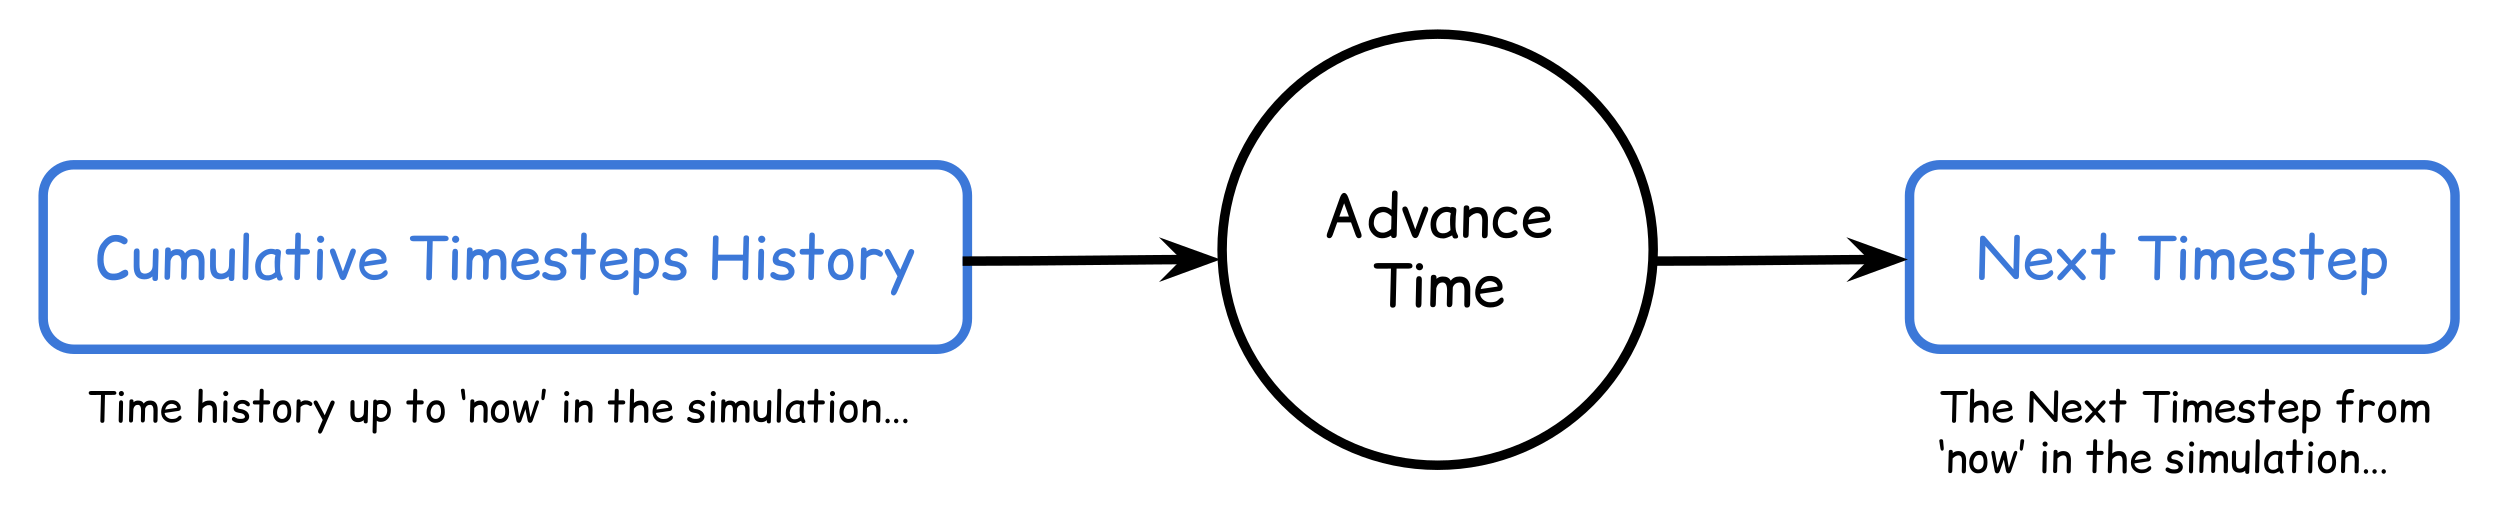
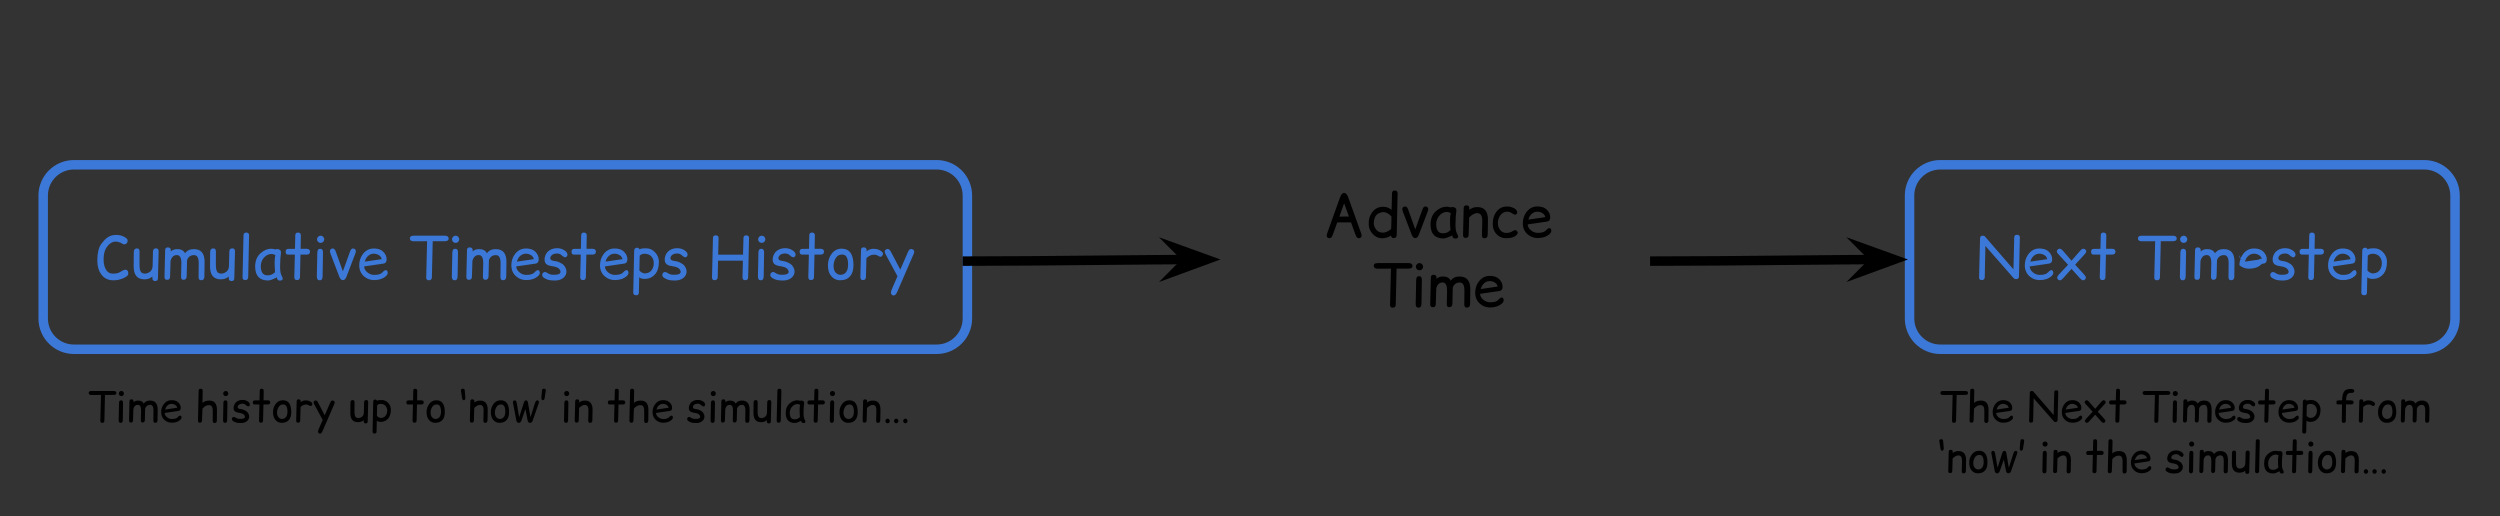
<svg xmlns="http://www.w3.org/2000/svg" version="1.1" viewBox="0.0 0.0 792.173 163.549" fill="none" stroke="none" stroke-linecap="square" stroke-miterlimit="10">
  <rect x="0.0" y="0.0" width="792.173" height="163.549" fill="#333333" stroke="none" />
  <clipPath id="p.0">
    <path d="m0 0l792.173 0l0 163.549l-792.173 0l0 -163.549z" clip-rule="nonzero" />
  </clipPath>
  <g clip-path="url(#p.0)">
-     <path fill="#ffffff" d="m0 0l792.173 0l0 163.549l-792.173 0z" fill-rule="evenodd" />
    <path fill="#000000" fill-opacity="0.0" d="m13.685 61.956l0 0c0 -5.381 4.362 -9.743 9.743 -9.743l273.364 0c2.584 0 5.062 1.026 6.889 2.854c1.827 1.827 2.854 4.305 2.854 6.889l0 38.971c0 5.381 -4.362 9.743 -9.743 9.743l-273.364 0l0 0c-5.381 0 -9.743 -4.362 -9.743 -9.743z" fill-rule="evenodd" />
    <path stroke="#3c78d8" stroke-width="3.0" stroke-linejoin="round" stroke-linecap="butt" d="m13.685 61.956l0 0c0 -5.381 4.362 -9.743 9.743 -9.743l273.364 0c2.584 0 5.062 1.026 6.889 2.854c1.827 1.827 2.854 4.305 2.854 6.889l0 38.971c0 5.381 -4.362 9.743 -9.743 9.743l-273.364 0l0 0c-5.381 0 -9.743 -4.362 -9.743 -9.743z" fill-rule="evenodd" />
    <path fill="#3c78d8" d="m35.105 77.033q1.031 -0.688 2.25 -0.406q0.812 0.188 1.438 0.609q0.688 0.469 1.328 -0.125q0.359 -0.344 0.312 -1.016q-0.031 -0.516 -1.188 -1.109q-1.516 -0.766 -3.422 -0.469q-1.984 0.312 -3.766 2.828q-1.219 1.734 -1.219 5.109q-0.016 2.812 1.312 4.562q1.312 1.719 3.516 1.797q1.688 0.062 3.125 -0.531q1.766 -0.719 1.844 -1.422q0.125 -1.219 -0.75 -1.391q-0.516 -0.109 -1.812 0.719q-0.891 0.594 -2.531 0.5q-1.156 -0.047 -1.859 -1.094q-0.859 -1.328 -0.859 -3.359q0 -2.203 0.75 -3.5q0.656 -1.141 1.531 -1.703zm14.1 12.016q0.828 0 0.844 -0.844l0.219 -8.5q0.016 -0.984 -0.797 -1.016q-0.969 0 -1.0 0.984l-0.109 4.609q-0.047 1.484 -1.234 2.094q-1.297 0.656 -2.25 0.016q-0.688 -0.484 -0.672 -2.688l0.016 -3.984q0.016 -1.094 -0.953 -1.0q-0.859 0.078 -0.875 1.172l-0.031 4.469q-0.031 4.141 3.391 4.156q1.547 0 2.547 -0.906l-0.016 0.547q-0.016 0.891 0.922 0.891zm3.983 -10.656q-0.828 0 -0.859 0.844l-0.203 8.453q-0.031 0.969 0.797 0.984q0.938 0.031 0.969 -0.969l0.156 -5.031q0.5 -1.906 2.062 -1.844q1.406 0.047 1.359 2.641l-0.094 4.188q-0.031 1.078 0.906 1.0q0.844 -0.062 0.875 -1.172l0.109 -4.562q0.016 -0.531 0.031 -0.562q0.609 -1.562 2.281 -1.516q1.438 0.031 1.391 2.734l-0.047 4.203q-0.016 1.094 0.969 1.0q0.859 -0.062 0.875 -1.172l0.062 -4.531q0.062 -4.141 -3.391 -4.141q-1.859 -0.016 -2.797 1.328q-0.656 -1.359 -2.547 -1.328q-1.172 0 -1.984 0.734l0.016 -0.375q0.016 -0.906 -0.938 -0.906zm20.212 10.656q0.828 0 0.844 -0.844l0.219 -8.5q0.016 -0.984 -0.797 -1.016q-0.969 0 -1.0 0.984l-0.109 4.609q-0.047 1.484 -1.234 2.094q-1.297 0.656 -2.25 0.016q-0.688 -0.484 -0.672 -2.688l0.016 -3.984q0.016 -1.094 -0.953 -1.0q-0.859 0.078 -0.875 1.172l-0.031 4.469q-0.031 4.141 3.391 4.156q1.547 0 2.547 -0.906l-0.016 0.547q-0.016 0.891 0.922 0.891zm4.608 -15.359q-0.828 0.031 -0.844 0.859l-0.312 13.219q-0.016 0.969 0.812 0.984q0.984 0.016 0.984 -0.969l0.281 -13.188q0.031 -0.906 -0.922 -0.906zm6.97 15.188q0.844 -0.016 2.734 -0.969q0.172 1.203 1.312 0.969q1.0 -0.203 0.219 -1.531q-0.531 -0.922 -0.484 -3.109q0.047 -2.734 0.25 -3.875q0.219 -1.172 -0.875 -1.406q-0.562 -0.125 -0.828 0.094q-2.391 -0.75 -4.578 1.047q-1.891 1.547 -1.875 4.406q0.031 4.375 4.125 4.375zm1.047 -1.844q-0.688 0.266 -1.484 0.203q-1.875 -0.125 -1.906 -2.906q0.078 -2.141 1.703 -3.312q0.406 -0.312 1.078 -0.469q0.969 -0.234 1.844 0.312q-0.422 1.484 -0.094 5.391q-0.812 0.672 -1.141 0.781zm8.391 -13.344q-0.828 0 -0.844 0.859l-0.094 4.297q-1.062 0.016 -2.109 0.016q-0.859 0 -0.859 0.922q0 0.891 0.781 0.891q1.062 0 2.141 0l-0.172 7.094q-0.016 0.969 0.812 0.984q0.984 0.016 0.984 -0.969l0.156 -7.109q0.984 0 1.953 0q1.062 0 1.062 -0.938q0 -0.906 -1.125 -0.906l-1.844 0.016q0.062 -1.922 0.078 -4.25q0 -0.906 -0.922 -0.906zm7.088 5.141q-0.922 -0.031 -0.953 1.188l-0.156 7.641q-0.016 1.156 0.953 1.156q0.859 0 0.875 -1.234l0.125 -7.578q0.016 -1.156 -0.844 -1.172zm0.062 -4.141q-0.312 0 -0.562 0.172q-0.234 0.156 -0.391 0.422q-0.156 0.25 -0.156 0.547q0 0.312 0.156 0.578q0.156 0.25 0.406 0.391q0.234 0.156 0.516 0.156q0.031 0 0.062 0q0.281 0.016 0.5 -0.109q0.219 -0.094 0.406 -0.328q0.203 -0.266 0.234 -0.594q0 -0.047 0 -0.094q0 -0.281 -0.141 -0.531q-0.141 -0.297 -0.422 -0.453q-0.266 -0.156 -0.578 -0.156q-0.016 0 -0.031 0zm3.463 4.141q-0.766 0.328 -0.328 1.484l2.859 7.469q0.406 0.984 1.109 0.984q0.688 0 1.078 -0.984l2.859 -7.469q0.438 -1.156 -0.328 -1.484q-0.906 -0.375 -1.328 0.781l-2.297 6.375l-2.297 -6.375q-0.422 -1.156 -1.328 -0.781zm10.354 5.594l6.125 -0.891q0.969 -0.141 1.0 -1.25q0.047 -1.406 -1.062 -2.5q-1.188 -1.156 -3.297 -1.031q-2.016 0.125 -3.297 1.953q-1.016 1.469 -1.016 3.344q0 2.281 1.625 3.609q1.297 1.078 3.031 1.094q2.375 0.016 3.828 -1.281q0.828 -0.734 0.406 -1.578q-0.188 -0.359 -0.625 -0.266q-0.391 0.078 -1.0 0.75q-0.641 0.719 -2.5 0.734q-1.266 0.016 -2.297 -0.891q-0.875 -0.781 -0.922 -1.797zm0.203 -1.516q0.25 -0.891 0.656 -1.391q0.906 -1.125 2.172 -1.125q0.891 -0.016 1.703 0.5q0.688 0.453 0.828 1.234l-5.359 0.781zm15.53 -8.219q-1.234 0 -1.234 0.812q0 0.953 1.156 0.953q2.141 0 4.297 -0.016l-0.281 11.453q-0.016 0.906 0.797 0.922q0.969 0.016 1.0 -0.906l0.266 -11.469l3.844 -0.016q1.219 0 1.203 -0.828q-0.031 -0.906 -1.203 -0.906l-9.844 0zm13.165 4.141q-0.922 -0.031 -0.953 1.188l-0.156 7.641q-0.016 1.156 0.953 1.156q0.859 0 0.875 -1.234l0.125 -7.578q0.016 -1.156 -0.844 -1.172zm0.062 -4.141q-0.312 0 -0.562 0.172q-0.234 0.156 -0.391 0.422q-0.156 0.25 -0.156 0.547q0 0.312 0.156 0.578q0.156 0.25 0.406 0.391q0.234 0.156 0.516 0.156q0.031 0 0.062 0q0.281 0.016 0.5 -0.109q0.219 -0.094 0.406 -0.328q0.203 -0.266 0.234 -0.594q0 -0.047 0 -0.094q0 -0.281 -0.141 -0.531q-0.141 -0.297 -0.422 -0.453q-0.266 -0.156 -0.578 -0.156q-0.016 0 -0.031 0zm4.494 3.703q-0.828 0 -0.859 0.844l-0.203 8.453q-0.031 0.969 0.797 0.984q0.938 0.031 0.969 -0.969l0.156 -5.031q0.5 -1.906 2.062 -1.844q1.406 0.047 1.359 2.641l-0.094 4.188q-0.031 1.078 0.906 1.0q0.844 -0.062 0.875 -1.172l0.109 -4.562q0.016 -0.531 0.031 -0.562q0.609 -1.562 2.281 -1.516q1.438 0.031 1.391 2.734l-0.047 4.203q-0.016 1.094 0.969 1.0q0.859 -0.062 0.875 -1.172l0.062 -4.531q0.062 -4.141 -3.391 -4.141q-1.859 -0.016 -2.797 1.328q-0.656 -1.359 -2.547 -1.328q-1.172 0 -1.984 0.734l0.016 -0.375q0.016 -0.906 -0.938 -0.906zm14.743 6.031l6.125 -0.891q0.969 -0.141 1.0 -1.25q0.047 -1.406 -1.062 -2.5q-1.188 -1.156 -3.297 -1.031q-2.016 0.125 -3.297 1.953q-1.016 1.469 -1.016 3.344q0 2.281 1.625 3.609q1.297 1.078 3.031 1.094q2.375 0.016 3.828 -1.281q0.828 -0.734 0.406 -1.578q-0.188 -0.359 -0.625 -0.266q-0.391 0.078 -1.0 0.75q-0.641 0.719 -2.5 0.734q-1.266 0.016 -2.297 -0.891q-0.875 -0.781 -0.922 -1.797zm0.203 -1.516q0.25 -0.891 0.656 -1.391q0.906 -1.125 2.172 -1.125q0.891 -0.016 1.703 0.5q0.688 0.453 0.828 1.234l-5.359 0.781zm11.236 4.141q-0.844 -0.047 -1.641 -0.594q-0.656 -0.453 -1.172 -0.109q-0.422 0.266 -0.391 0.875q0.047 0.547 0.688 0.906q0.703 0.406 1.203 0.547q0.797 0.219 2.078 0.219q1.5 -0.016 2.422 -0.625q1.125 -0.75 1.266 -1.922q0.141 -1.156 -0.781 -2.266q-0.391 -0.469 -1.391 -0.938q-0.734 -0.344 -1.609 -0.438q-1.094 -0.125 -1.266 -0.609q-0.172 -0.562 0.266 -1.078q0.531 -0.625 1.625 -0.688q1.031 -0.031 1.562 0.484q1.062 1.016 1.578 0.594q0.422 -0.344 0.344 -0.891q-0.141 -0.828 -1.438 -1.469q-1.0 -0.484 -2.328 -0.375q-1.188 0.109 -2.094 0.766q-0.766 0.547 -1.156 1.594q-0.359 0.953 -0.141 1.859q0.281 1.172 2.156 1.438q1.797 0.25 2.312 0.797q0.766 0.828 0.391 1.391q-0.453 0.672 -2.484 0.531zm9.988 -13.359q-0.828 0 -0.844 0.859l-0.094 4.297q-1.062 0.016 -2.109 0.016q-0.859 0 -0.859 0.922q0 0.891 0.781 0.891q1.062 0 2.141 0l-0.172 7.094q-0.016 0.969 0.812 0.984q0.984 0.016 0.984 -0.969l0.156 -7.109q0.984 0 1.953 0q1.062 0 1.062 -0.938q0 -0.906 -1.125 -0.906l-1.844 0.016q0.062 -1.922 0.078 -4.25q0 -0.906 -0.922 -0.906zm6.666 10.734l6.125 -0.891q0.969 -0.141 1.0 -1.25q0.047 -1.406 -1.062 -2.5q-1.188 -1.156 -3.297 -1.031q-2.016 0.125 -3.297 1.953q-1.016 1.469 -1.016 3.344q0 2.281 1.625 3.609q1.297 1.078 3.031 1.094q2.375 0.016 3.828 -1.281q0.828 -0.734 0.406 -1.578q-0.188 -0.359 -0.625 -0.266q-0.391 0.078 -1.0 0.75q-0.641 0.719 -2.5 0.734q-1.266 0.016 -2.297 -0.891q-0.875 -0.781 -0.922 -1.797zm0.203 -1.516q0.25 -0.891 0.656 -1.391q0.906 -1.125 2.172 -1.125q0.891 -0.016 1.703 0.5q0.688 0.453 0.828 1.234l-5.359 0.781zm9.721 10.656q0.828 0 0.844 -0.859l0.109 -4.859q0.016 0.016 0.031 0.031q0.609 0.609 2.156 0.484q1.781 -0.125 2.984 -1.625q1.062 -1.328 1.062 -3.781q0 -1.703 -1.188 -2.969q-1.188 -1.297 -2.812 -1.297q-1.672 -0.016 -2.141 0.328q-0.219 -0.516 -0.703 -0.516q-0.969 -0.031 -0.984 0.969l-0.297 13.188q-0.016 0.906 0.938 0.906zm1.109 -12.562q0.766 -0.734 2.0 -0.562q1.172 0.156 1.766 0.906q0.703 0.859 0.688 2.047q-0.016 1.25 -0.609 2.125q-0.688 1.016 -2.047 1.109q-1.016 0.078 -1.906 -0.906l0.109 -4.719zm10.381 6.047q-0.844 -0.047 -1.641 -0.594q-0.656 -0.453 -1.172 -0.109q-0.422 0.266 -0.391 0.875q0.047 0.547 0.688 0.906q0.703 0.406 1.203 0.547q0.797 0.219 2.078 0.219q1.5 -0.016 2.422 -0.625q1.125 -0.75 1.266 -1.922q0.141 -1.156 -0.781 -2.266q-0.391 -0.469 -1.391 -0.938q-0.734 -0.344 -1.609 -0.438q-1.094 -0.125 -1.266 -0.609q-0.172 -0.562 0.266 -1.078q0.531 -0.625 1.625 -0.688q1.031 -0.031 1.562 0.484q1.062 1.016 1.578 0.594q0.422 -0.344 0.344 -0.891q-0.141 -0.828 -1.438 -1.469q-1.0 -0.484 -2.328 -0.375q-1.188 0.109 -2.094 0.766q-0.766 0.547 -1.156 1.594q-0.359 0.953 -0.141 1.859q0.281 1.172 2.156 1.438q1.797 0.25 2.312 0.797q0.766 0.828 0.391 1.391q-0.453 0.672 -2.484 0.531zm13.688 -12.469q-0.844 0.016 -0.859 0.797l-0.297 12.469q-0.031 0.922 0.781 0.938q0.984 0 1.016 -0.938l0.109 -5.234l7.875 0q-0.062 2.609 -0.125 5.234q-0.016 0.922 0.812 0.938q0.984 0.016 0.984 -0.922l0.281 -12.422q0.016 -0.859 -0.922 -0.859q-0.828 0.031 -0.844 0.812l-0.141 5.312l-7.875 0l0.125 -5.281q0.016 -0.844 -0.922 -0.844zm14.501 4.25q-0.922 -0.031 -0.953 1.188l-0.156 7.641q-0.016 1.156 0.953 1.156q0.859 0 0.875 -1.234l0.125 -7.578q0.016 -1.156 -0.844 -1.172zm0.062 -4.141q-0.312 0 -0.562 0.172q-0.234 0.156 -0.391 0.422q-0.156 0.25 -0.156 0.547q0 0.312 0.156 0.578q0.156 0.25 0.406 0.391q0.234 0.156 0.516 0.156q0.031 0 0.062 0q0.281 0.016 0.5 -0.109q0.219 -0.094 0.406 -0.328q0.203 -0.266 0.234 -0.594q0 -0.047 0 -0.094q0 -0.281 -0.141 -0.531q-0.141 -0.297 -0.422 -0.453q-0.266 -0.156 -0.578 -0.156q-0.016 0 -0.031 0zm5.963 12.359q-0.844 -0.047 -1.641 -0.594q-0.656 -0.453 -1.172 -0.109q-0.422 0.266 -0.391 0.875q0.047 0.547 0.688 0.906q0.703 0.406 1.203 0.547q0.797 0.219 2.078 0.219q1.5 -0.016 2.422 -0.625q1.125 -0.75 1.266 -1.922q0.141 -1.156 -0.781 -2.266q-0.391 -0.469 -1.391 -0.938q-0.734 -0.344 -1.609 -0.438q-1.094 -0.125 -1.266 -0.609q-0.172 -0.562 0.266 -1.078q0.531 -0.625 1.625 -0.688q1.031 -0.031 1.562 0.484q1.062 1.016 1.578 0.594q0.422 -0.344 0.344 -0.891q-0.141 -0.828 -1.438 -1.469q-1.0 -0.484 -2.328 -0.375q-1.188 0.109 -2.094 0.766q-0.766 0.547 -1.156 1.594q-0.359 0.953 -0.141 1.859q0.281 1.172 2.156 1.438q1.797 0.25 2.312 0.797q0.766 0.828 0.391 1.391q-0.453 0.672 -2.484 0.531zm9.988 -13.359q-0.828 0 -0.844 0.859l-0.094 4.297q-1.062 0.016 -2.109 0.016q-0.859 0 -0.859 0.922q0 0.891 0.781 0.891q1.062 0 2.141 0l-0.172 7.094q-0.016 0.969 0.812 0.984q0.984 0.016 0.984 -0.969l0.156 -7.109q0.984 0 1.953 0q1.062 0 1.062 -0.938q0 -0.906 -1.125 -0.906l-1.844 0.016q0.062 -1.922 0.078 -4.25q0 -0.906 -0.922 -0.906zm9.541 6.969q1.922 -0.031 1.906 3.219q-0.016 1.703 -0.734 2.484q-0.672 0.719 -1.672 0.719q-0.875 0 -1.547 -0.719q-0.656 -0.719 -0.656 -2.141q0 -1.484 0.906 -2.734q0.594 -0.797 1.797 -0.828zm-0.078 -1.859q-1.984 -0.016 -3.188 1.578q-1.219 1.594 -1.219 3.672q0 2.203 1.016 3.406q1.125 1.344 2.75 1.359q2.25 0.016 3.344 -1.375q0.969 -1.172 0.984 -3.391q0 -5.219 -3.688 -5.25zm6.936 -0.406q-0.844 0 -0.859 0.844l-0.203 8.531q-0.031 0.969 0.781 0.984q0.953 0.016 0.984 -0.969l0.156 -5.984q0.859 -0.844 1.891 -1.047q1.047 -0.203 1.875 0.344q1.047 0.719 1.453 -0.453q0.234 -0.734 -1.141 -1.422q-0.781 -0.391 -2.0 -0.375q-0.984 0.016 -2.016 0.781q0 -0.172 0 -0.328q0 -0.906 -0.922 -0.906zm15.432 0.594q-0.875 -0.359 -1.344 0.719l-2.5 5.734l-3.047 -5.797q-0.578 -1.078 -1.422 -0.625q-0.797 0.422 -0.219 1.5l3.797 7.016l-1.812 4.188q-0.641 1.453 0.312 1.844q0.812 0.328 1.438 -1.125l5.203 -12.0q0.469 -1.078 -0.406 -1.453z" fill-rule="nonzero" />
    <path fill="#000000" fill-opacity="0.0" d="m387.247 79.121l0 0c0 -37.721 30.579 -68.299 68.299 -68.299l0 0c18.114 0 35.486 7.196 48.295 20.004c12.809 12.809 20.004 30.181 20.004 48.295l0 0c0 37.721 -30.579 68.299 -68.299 68.299l0 0c-37.721 0 -68.299 -30.579 -68.299 -68.299z" fill-rule="evenodd" />
-     <path stroke="#000000" stroke-width="3.0" stroke-linejoin="round" stroke-linecap="butt" d="m387.247 79.121l0 0c0 -37.721 30.579 -68.299 68.299 -68.299l0 0c18.114 0 35.486 7.196 48.295 20.004c12.809 12.809 20.004 30.181 20.004 48.295l0 0c0 37.721 -30.579 68.299 -68.299 68.299l0 0c-37.721 0 -68.299 -30.579 -68.299 -68.299z" fill-rule="evenodd" />
    <path fill="#000000" d="m427.243 62.619q-0.547 -1.5 -1.328 -1.5q-0.781 0 -1.328 1.5l-4.047 11.312q-0.438 1.25 0.453 1.516q0.875 0.234 1.312 -1.0l1.422 -3.969l4.375 0l1.438 3.969q0.438 1.25 1.312 1.0q0.891 -0.266 0.453 -1.516l-4.062 -11.312zm-1.328 1.797l1.516 4.188l-3.031 0.031l1.516 -4.219zm16.005 -4.047q-0.812 0.031 -0.828 0.859l-0.141 5.25q-0.344 -0.25 -0.781 -0.5q-0.812 -0.453 -1.906 -0.453q-2.047 0 -3.312 1.547q-1.344 1.656 -1.25 4.078q0.062 1.797 1.422 3.141q1.203 1.203 2.781 1.203q1.531 0.016 2.875 -0.844q0.062 0.766 0.797 0.781q0.984 0.016 1.0 -0.969l0.281 -13.188q0.016 -0.906 -0.938 -0.906zm-1.109 12.219q-1.625 1.281 -2.906 1.125q-1.203 -0.125 -1.828 -0.953q-0.781 -1.0 -0.766 -2.047q0.047 -1.609 0.766 -2.516q0.516 -0.625 1.656 -0.906q1.562 -0.391 3.172 1.281q0 2.125 -0.094 4.016zm4.021 -7.078q-0.766 0.328 -0.328 1.484l2.859 7.469q0.406 0.984 1.109 0.984q0.688 0 1.078 -0.984l2.859 -7.469q0.438 -1.156 -0.328 -1.484q-0.906 -0.375 -1.328 0.781l-2.297 6.375l-2.297 -6.375q-0.422 -1.156 -1.328 -0.781zm12.589 10.047q0.844 -0.016 2.734 -0.969q0.172 1.203 1.312 0.969q1.0 -0.203 0.219 -1.531q-0.531 -0.922 -0.484 -3.109q0.047 -2.734 0.25 -3.875q0.219 -1.172 -0.875 -1.406q-0.562 -0.125 -0.828 0.094q-2.391 -0.75 -4.578 1.047q-1.891 1.547 -1.875 4.406q0.031 4.375 4.125 4.375zm1.047 -1.844q-0.688 0.266 -1.484 0.203q-1.875 -0.125 -1.906 -2.906q0.078 -2.141 1.703 -3.312q0.406 -0.312 1.078 -0.469q0.969 -0.234 1.844 0.312q-0.422 1.484 -0.094 5.391q-0.812 0.672 -1.141 0.781zm6.187 -8.641q-0.844 0 -0.859 0.844l-0.203 8.484q-0.031 0.969 0.781 0.984q0.984 0.016 1.0 -0.969l0.156 -5.516q1.438 -1.453 2.703 -1.359q1.516 0.109 1.453 2.625l-0.109 4.312q-0.031 1.109 0.953 1.016q0.859 -0.078 0.875 -1.172l0.078 -4.562q0.062 -4.141 -3.375 -4.141q-1.547 0 -2.547 0.891q0.016 -0.266 0.016 -0.531q0.031 -0.906 -0.922 -0.906zm14.875 8.047q-1.078 0.734 -2.312 0.688q-1.203 -0.047 -1.875 -0.953q-0.75 -1.016 -0.719 -2.234q0.031 -1.297 0.719 -2.297q0.609 -0.875 1.375 -1.109q1.344 -0.422 2.406 0.375q0.891 0.641 1.312 0.344q0.625 -0.453 0.062 -1.328q-0.359 -0.562 -1.469 -0.938q-0.891 -0.297 -1.969 -0.203q-1.859 0.125 -3.062 1.875q-1.0 1.422 -1.0 3.672q0 2.031 1.406 3.375q1.109 1.078 2.812 1.094q2.141 0.016 3.141 -0.844q0.781 -0.688 0.484 -1.203q-0.516 -0.844 -1.312 -0.312zm4.552 -2.016l6.125 -0.891q0.969 -0.141 1.0 -1.25q0.047 -1.406 -1.062 -2.5q-1.188 -1.156 -3.297 -1.031q-2.016 0.125 -3.297 1.953q-1.016 1.469 -1.016 3.344q0 2.281 1.625 3.609q1.297 1.078 3.031 1.094q2.375 0.016 3.828 -1.281q0.828 -0.734 0.406 -1.578q-0.188 -0.359 -0.625 -0.266q-0.391 0.078 -1.0 0.75q-0.641 0.719 -2.5 0.734q-1.266 0.016 -2.297 -0.891q-0.875 -0.781 -0.922 -1.797zm0.203 -1.516q0.25 -0.891 0.656 -1.391q0.906 -1.125 2.172 -1.125q0.891 -0.016 1.703 0.5q0.688 0.453 0.828 1.234l-5.359 0.781z" fill-rule="nonzero" />
    <path fill="#000000" d="m436.531 83.369q-1.234 0 -1.234 0.812q0 0.953 1.156 0.953q2.141 0 4.297 -0.016l-0.281 11.453q-0.016 0.906 0.797 0.922q0.969 0.016 1.0 -0.906l0.266 -11.469l3.844 -0.016q1.219 0 1.203 -0.828q-0.031 -0.906 -1.203 -0.906l-9.844 0zm13.165 4.141q-0.922 -0.031 -0.953 1.188l-0.156 7.641q-0.016 1.156 0.953 1.156q0.859 0 0.875 -1.234l0.125 -7.578q0.016 -1.156 -0.844 -1.172zm0.062 -4.141q-0.312 0 -0.562 0.172q-0.234 0.156 -0.391 0.422q-0.156 0.25 -0.156 0.547q0 0.312 0.156 0.578q0.156 0.25 0.406 0.391q0.234 0.156 0.516 0.156q0.031 0 0.062 0q0.281 0.016 0.5 -0.109q0.219 -0.094 0.406 -0.328q0.203 -0.266 0.234 -0.594q0 -0.047 0 -0.094q0 -0.281 -0.141 -0.531q-0.141 -0.297 -0.422 -0.453q-0.266 -0.156 -0.578 -0.156q-0.016 0 -0.031 0zm4.494 3.703q-0.828 0 -0.859 0.844l-0.203 8.453q-0.031 0.969 0.797 0.984q0.938 0.031 0.969 -0.969l0.156 -5.031q0.5 -1.906 2.062 -1.844q1.406 0.047 1.359 2.641l-0.094 4.188q-0.031 1.078 0.906 1.0q0.844 -0.062 0.875 -1.172l0.109 -4.562q0.016 -0.531 0.031 -0.562q0.609 -1.562 2.281 -1.516q1.438 0.031 1.391 2.734l-0.047 4.203q-0.016 1.094 0.969 1.0q0.859 -0.062 0.875 -1.172l0.062 -4.531q0.062 -4.141 -3.391 -4.141q-1.859 -0.016 -2.797 1.328q-0.656 -1.359 -2.547 -1.328q-1.172 0 -1.984 0.734l0.016 -0.375q0.016 -0.906 -0.938 -0.906zm14.743 6.031l6.125 -0.891q0.969 -0.141 1.0 -1.25q0.047 -1.406 -1.062 -2.5q-1.188 -1.156 -3.297 -1.031q-2.016 0.125 -3.297 1.953q-1.016 1.469 -1.016 3.344q0 2.281 1.625 3.609q1.297 1.078 3.031 1.094q2.375 0.016 3.828 -1.281q0.828 -0.734 0.406 -1.578q-0.188 -0.359 -0.625 -0.266q-0.391 0.078 -1.0 0.75q-0.641 0.719 -2.5 0.734q-1.266 0.016 -2.297 -0.891q-0.875 -0.781 -0.922 -1.797zm0.203 -1.516q0.25 -0.891 0.656 -1.391q0.906 -1.125 2.172 -1.125q0.891 -0.016 1.703 0.5q0.688 0.453 0.828 1.234l-5.359 0.781z" fill-rule="nonzero" />
    <path fill="#000000" fill-opacity="0.0" d="m306.533 82.738c26.733 0 53.464 -0.517 80.197 -0.517" fill-rule="evenodd" />
    <path stroke="#000000" stroke-width="3.0" stroke-linejoin="round" stroke-linecap="butt" d="m306.533 82.738c13.366 0 26.732 -0.129 40.098 -0.259c6.683 -0.065 13.366 -0.129 20.049 -0.178c1.671 -0.012 3.342 -0.023 5.012 -0.033l4.756 -0.024" fill-rule="evenodd" />
    <path fill="#000000" stroke="#000000" stroke-width="3.0" stroke-linecap="butt" d="m376.448 82.244l-3.366 3.381l9.262 -3.395l-9.277 -3.353z" fill-rule="evenodd" />
    <path fill="#000000" fill-opacity="0.0" d="m605.076 61.956l0 0c0 -5.381 4.362 -9.743 9.743 -9.743l153.364 0c2.584 0 5.062 1.026 6.889 2.854c1.827 1.827 2.854 4.305 2.854 6.889l0 38.971c0 5.381 -4.362 9.743 -9.743 9.743l-153.364 0c-5.381 0 -9.743 -4.362 -9.743 -9.743z" fill-rule="evenodd" />
    <path stroke="#3c78d8" stroke-width="3.0" stroke-linejoin="round" stroke-linecap="butt" d="m605.076 61.956l0 0c0 -5.381 4.362 -9.743 9.743 -9.743l153.364 0c2.584 0 5.062 1.026 6.889 2.854c1.827 1.827 2.854 4.305 2.854 6.889l0 38.971c0 5.381 -4.362 9.743 -9.743 9.743l-153.364 0c-5.381 0 -9.743 -4.362 -9.743 -9.743z" fill-rule="evenodd" />
-     <path fill="#3c78d8" d="m638 85.345l-9.031 -10.406q-0.234 -0.266 -0.719 -0.266q-0.812 0.016 -0.828 0.797l-0.312 12.344q-0.031 0.906 0.797 0.922q0.969 0.031 1.0 -0.906l0.203 -9.906l8.969 10.234q0.266 0.281 0.672 0.297q0.984 0.047 1.0 -0.906l0.281 -12.312q0.016 -0.844 -0.922 -0.844q-0.828 0.016 -0.859 0.797l-0.25 10.156zm5.148 -0.922l6.125 -0.891q0.969 -0.141 1.0 -1.25q0.047 -1.406 -1.062 -2.5q-1.188 -1.156 -3.297 -1.031q-2.016 0.125 -3.297 1.953q-1.016 1.469 -1.016 3.344q0 2.281 1.625 3.609q1.297 1.078 3.031 1.094q2.375 0.016 3.828 -1.281q0.828 -0.734 0.406 -1.578q-0.188 -0.359 -0.625 -0.266q-0.391 0.078 -1.0 0.75q-0.641 0.719 -2.5 0.734q-1.266 0.016 -2.297 -0.891q-0.875 -0.781 -0.922 -1.797zm0.203 -1.516q0.25 -0.891 0.656 -1.391q0.906 -1.125 2.172 -1.125q0.891 -0.016 1.703 0.5q0.688 0.453 0.828 1.234l-5.359 0.781zm8.752 -3.906q-0.734 0.594 0.016 1.422l3.188 3.469l-2.938 3.125q-0.906 0.969 -0.188 1.594q0.656 0.562 1.516 -0.406l2.703 -3.016l2.703 3.016q0.875 0.969 1.516 0.406q0.719 -0.625 -0.188 -1.594l-2.875 -3.141l3.125 -3.453q0.766 -0.828 0.016 -1.422q-0.688 -0.547 -1.5 0.391l-2.797 3.219l-2.781 -3.219q-0.828 -0.938 -1.516 -0.391zm14.404 -5.312q-0.828 0 -0.844 0.859l-0.094 4.297q-1.062 0.016 -2.109 0.016q-0.859 0 -0.859 0.922q0 0.891 0.781 0.891q1.062 0 2.141 0l-0.172 7.094q-0.016 0.969 0.812 0.984q0.984 0.016 0.984 -0.969l0.156 -7.109q0.984 0 1.953 0q1.062 0 1.062 -0.938q0 -0.906 -1.125 -0.906l-1.844 0.016q0.062 -1.922 0.078 -4.25q0 -0.906 -0.922 -0.906zm12.178 1.0q-1.234 0 -1.234 0.812q0 0.953 1.156 0.953q2.141 0 4.297 -0.016l-0.281 11.453q-0.016 0.906 0.797 0.922q0.969 0.016 1.0 -0.906l0.266 -11.469l3.844 -0.016q1.219 0 1.203 -0.828q-0.031 -0.906 -1.203 -0.906l-9.844 0zm13.165 4.141q-0.922 -0.031 -0.953 1.188l-0.156 7.641q-0.016 1.156 0.953 1.156q0.859 0 0.875 -1.234l0.125 -7.578q0.016 -1.156 -0.844 -1.172zm0.062 -4.141q-0.312 0 -0.562 0.172q-0.234 0.156 -0.391 0.422q-0.156 0.25 -0.156 0.547q0 0.312 0.156 0.578q0.156 0.25 0.406 0.391q0.234 0.156 0.516 0.156q0.031 0 0.062 0q0.281 0.016 0.5 -0.109q0.219 -0.094 0.406 -0.328q0.203 -0.266 0.234 -0.594q0 -0.047 0 -0.094q0 -0.281 -0.141 -0.531q-0.141 -0.297 -0.422 -0.453q-0.266 -0.156 -0.578 -0.156q-0.016 0 -0.031 0zm4.494 3.703q-0.828 0 -0.859 0.844l-0.203 8.453q-0.031 0.969 0.797 0.984q0.938 0.031 0.969 -0.969l0.156 -5.031q0.5 -1.906 2.062 -1.844q1.406 0.047 1.359 2.641l-0.094 4.188q-0.031 1.078 0.906 1.0q0.844 -0.062 0.875 -1.172l0.109 -4.562q0.016 -0.531 0.031 -0.562q0.609 -1.562 2.281 -1.516q1.438 0.031 1.391 2.734l-0.047 4.203q-0.016 1.094 0.969 1.0q0.859 -0.062 0.875 -1.172l0.062 -4.531q0.062 -4.141 -3.391 -4.141q-1.859 -0.016 -2.797 1.328q-0.656 -1.359 -2.547 -1.328q-1.172 0 -1.984 0.734l0.016 -0.375q0.016 -0.906 -0.938 -0.906zm14.743 6.031l6.125 -0.891q0.969 -0.141 1.0 -1.25q0.047 -1.406 -1.062 -2.5q-1.188 -1.156 -3.297 -1.031q-2.016 0.125 -3.297 1.953q-1.016 1.469 -1.016 3.344q0 2.281 1.625 3.609q1.297 1.078 3.031 1.094q2.375 0.016 3.828 -1.281q0.828 -0.734 0.406 -1.578q-0.188 -0.359 -0.625 -0.266q-0.391 0.078 -1.0 0.75q-0.641 0.719 -2.5 0.734q-1.266 0.016 -2.297 -0.891q-0.875 -0.781 -0.922 -1.797zm0.203 -1.516q0.25 -0.891 0.656 -1.391q0.906 -1.125 2.172 -1.125q0.891 -0.016 1.703 0.5q0.688 0.453 0.828 1.234l-5.359 0.781zm11.237 4.141q-0.844 -0.047 -1.641 -0.594q-0.656 -0.453 -1.172 -0.109q-0.422 0.266 -0.391 0.875q0.047 0.547 0.688 0.906q0.703 0.406 1.203 0.547q0.797 0.219 2.078 0.219q1.5 -0.016 2.422 -0.625q1.125 -0.75 1.266 -1.922q0.141 -1.156 -0.781 -2.266q-0.391 -0.469 -1.391 -0.938q-0.734 -0.344 -1.609 -0.438q-1.094 -0.125 -1.266 -0.609q-0.172 -0.562 0.266 -1.078q0.531 -0.625 1.625 -0.688q1.031 -0.031 1.562 0.484q1.062 1.016 1.578 0.594q0.422 -0.344 0.344 -0.891q-0.141 -0.828 -1.438 -1.469q-1.0 -0.484 -2.328 -0.375q-1.188 0.109 -2.094 0.766q-0.766 0.547 -1.156 1.594q-0.359 0.953 -0.141 1.859q0.281 1.172 2.156 1.438q1.797 0.25 2.312 0.797q0.766 0.828 0.391 1.391q-0.453 0.672 -2.484 0.531zm9.988 -13.359q-0.828 0 -0.844 0.859l-0.094 4.297q-1.062 0.016 -2.109 0.016q-0.859 0 -0.859 0.922q0 0.891 0.781 0.891q1.062 0 2.141 0l-0.172 7.094q-0.016 0.969 0.812 0.984q0.984 0.016 0.984 -0.969l0.156 -7.109q0.984 0 1.953 0q1.062 0 1.062 -0.938q0 -0.906 -1.125 -0.906l-1.844 0.016q0.062 -1.922 0.078 -4.25q0 -0.906 -0.922 -0.906zm6.666 10.734l6.125 -0.891q0.969 -0.141 1.0 -1.25q0.047 -1.406 -1.062 -2.5q-1.188 -1.156 -3.297 -1.031q-2.016 0.125 -3.297 1.953q-1.016 1.469 -1.016 3.344q0 2.281 1.625 3.609q1.297 1.078 3.031 1.094q2.375 0.016 3.828 -1.281q0.828 -0.734 0.406 -1.578q-0.188 -0.359 -0.625 -0.266q-0.391 0.078 -1.0 0.75q-0.641 0.719 -2.5 0.734q-1.266 0.016 -2.297 -0.891q-0.875 -0.781 -0.922 -1.797zm0.203 -1.516q0.25 -0.891 0.656 -1.391q0.906 -1.125 2.172 -1.125q0.891 -0.016 1.703 0.5q0.688 0.453 0.828 1.234l-5.359 0.781zm9.721 10.656q0.828 0 0.844 -0.859l0.109 -4.859q0.016 0.016 0.031 0.031q0.609 0.609 2.156 0.484q1.781 -0.125 2.984 -1.625q1.062 -1.328 1.062 -3.781q0 -1.703 -1.188 -2.969q-1.188 -1.297 -2.812 -1.297q-1.672 -0.016 -2.141 0.328q-0.219 -0.516 -0.703 -0.516q-0.969 -0.031 -0.984 0.969l-0.297 13.188q-0.016 0.906 0.938 0.906zm1.109 -12.562q0.766 -0.734 2.0 -0.562q1.172 0.156 1.766 0.906q0.703 0.859 0.688 2.047q-0.016 1.25 -0.609 2.125q-0.688 1.016 -2.047 1.109q-1.016 0.078 -1.906 -0.906l0.109 -4.719z" fill-rule="nonzero" />
+     <path fill="#3c78d8" d="m638 85.345l-9.031 -10.406q-0.234 -0.266 -0.719 -0.266q-0.812 0.016 -0.828 0.797l-0.312 12.344q-0.031 0.906 0.797 0.922q0.969 0.031 1.0 -0.906l0.203 -9.906l8.969 10.234q0.266 0.281 0.672 0.297q0.984 0.047 1.0 -0.906l0.281 -12.312q0.016 -0.844 -0.922 -0.844q-0.828 0.016 -0.859 0.797l-0.25 10.156zm5.148 -0.922l6.125 -0.891q0.969 -0.141 1.0 -1.25q0.047 -1.406 -1.062 -2.5q-1.188 -1.156 -3.297 -1.031q-2.016 0.125 -3.297 1.953q-1.016 1.469 -1.016 3.344q0 2.281 1.625 3.609q1.297 1.078 3.031 1.094q2.375 0.016 3.828 -1.281q0.828 -0.734 0.406 -1.578q-0.188 -0.359 -0.625 -0.266q-0.391 0.078 -1.0 0.75q-0.641 0.719 -2.5 0.734q-1.266 0.016 -2.297 -0.891q-0.875 -0.781 -0.922 -1.797zm0.203 -1.516q0.25 -0.891 0.656 -1.391q0.906 -1.125 2.172 -1.125q0.891 -0.016 1.703 0.5q0.688 0.453 0.828 1.234l-5.359 0.781zm8.752 -3.906q-0.734 0.594 0.016 1.422l3.188 3.469l-2.938 3.125q-0.906 0.969 -0.188 1.594q0.656 0.562 1.516 -0.406l2.703 -3.016l2.703 3.016q0.875 0.969 1.516 0.406q0.719 -0.625 -0.188 -1.594l-2.875 -3.141l3.125 -3.453q0.766 -0.828 0.016 -1.422q-0.688 -0.547 -1.5 0.391l-2.797 3.219l-2.781 -3.219q-0.828 -0.938 -1.516 -0.391zm14.404 -5.312q-0.828 0 -0.844 0.859l-0.094 4.297q-1.062 0.016 -2.109 0.016q-0.859 0 -0.859 0.922q0 0.891 0.781 0.891q1.062 0 2.141 0l-0.172 7.094q-0.016 0.969 0.812 0.984q0.984 0.016 0.984 -0.969l0.156 -7.109q0.984 0 1.953 0q1.062 0 1.062 -0.938q0 -0.906 -1.125 -0.906l-1.844 0.016q0.062 -1.922 0.078 -4.25q0 -0.906 -0.922 -0.906zm12.178 1.0q-1.234 0 -1.234 0.812q0 0.953 1.156 0.953q2.141 0 4.297 -0.016l-0.281 11.453q-0.016 0.906 0.797 0.922q0.969 0.016 1.0 -0.906l0.266 -11.469l3.844 -0.016q1.219 0 1.203 -0.828q-0.031 -0.906 -1.203 -0.906l-9.844 0zm13.165 4.141q-0.922 -0.031 -0.953 1.188l-0.156 7.641q-0.016 1.156 0.953 1.156q0.859 0 0.875 -1.234l0.125 -7.578q0.016 -1.156 -0.844 -1.172zm0.062 -4.141q-0.312 0 -0.562 0.172q-0.234 0.156 -0.391 0.422q-0.156 0.25 -0.156 0.547q0 0.312 0.156 0.578q0.156 0.25 0.406 0.391q0.234 0.156 0.516 0.156q0.031 0 0.062 0q0.281 0.016 0.5 -0.109q0.219 -0.094 0.406 -0.328q0.203 -0.266 0.234 -0.594q0 -0.047 0 -0.094q0 -0.281 -0.141 -0.531q-0.141 -0.297 -0.422 -0.453q-0.266 -0.156 -0.578 -0.156q-0.016 0 -0.031 0zm4.494 3.703q-0.828 0 -0.859 0.844l-0.203 8.453q-0.031 0.969 0.797 0.984q0.938 0.031 0.969 -0.969l0.156 -5.031q0.5 -1.906 2.062 -1.844q1.406 0.047 1.359 2.641l-0.094 4.188q-0.031 1.078 0.906 1.0q0.844 -0.062 0.875 -1.172l0.109 -4.562q0.016 -0.531 0.031 -0.562q0.609 -1.562 2.281 -1.516q1.438 0.031 1.391 2.734l-0.047 4.203q-0.016 1.094 0.969 1.0q0.859 -0.062 0.875 -1.172l0.062 -4.531q0.062 -4.141 -3.391 -4.141q-1.859 -0.016 -2.797 1.328q-0.656 -1.359 -2.547 -1.328q-1.172 0 -1.984 0.734l0.016 -0.375q0.016 -0.906 -0.938 -0.906zm14.743 6.031l6.125 -0.891q0.969 -0.141 1.0 -1.25q0.047 -1.406 -1.062 -2.5q-1.188 -1.156 -3.297 -1.031q-2.016 0.125 -3.297 1.953q-1.016 1.469 -1.016 3.344q1.297 1.078 3.031 1.094q2.375 0.016 3.828 -1.281q0.828 -0.734 0.406 -1.578q-0.188 -0.359 -0.625 -0.266q-0.391 0.078 -1.0 0.75q-0.641 0.719 -2.5 0.734q-1.266 0.016 -2.297 -0.891q-0.875 -0.781 -0.922 -1.797zm0.203 -1.516q0.25 -0.891 0.656 -1.391q0.906 -1.125 2.172 -1.125q0.891 -0.016 1.703 0.5q0.688 0.453 0.828 1.234l-5.359 0.781zm11.237 4.141q-0.844 -0.047 -1.641 -0.594q-0.656 -0.453 -1.172 -0.109q-0.422 0.266 -0.391 0.875q0.047 0.547 0.688 0.906q0.703 0.406 1.203 0.547q0.797 0.219 2.078 0.219q1.5 -0.016 2.422 -0.625q1.125 -0.75 1.266 -1.922q0.141 -1.156 -0.781 -2.266q-0.391 -0.469 -1.391 -0.938q-0.734 -0.344 -1.609 -0.438q-1.094 -0.125 -1.266 -0.609q-0.172 -0.562 0.266 -1.078q0.531 -0.625 1.625 -0.688q1.031 -0.031 1.562 0.484q1.062 1.016 1.578 0.594q0.422 -0.344 0.344 -0.891q-0.141 -0.828 -1.438 -1.469q-1.0 -0.484 -2.328 -0.375q-1.188 0.109 -2.094 0.766q-0.766 0.547 -1.156 1.594q-0.359 0.953 -0.141 1.859q0.281 1.172 2.156 1.438q1.797 0.25 2.312 0.797q0.766 0.828 0.391 1.391q-0.453 0.672 -2.484 0.531zm9.988 -13.359q-0.828 0 -0.844 0.859l-0.094 4.297q-1.062 0.016 -2.109 0.016q-0.859 0 -0.859 0.922q0 0.891 0.781 0.891q1.062 0 2.141 0l-0.172 7.094q-0.016 0.969 0.812 0.984q0.984 0.016 0.984 -0.969l0.156 -7.109q0.984 0 1.953 0q1.062 0 1.062 -0.938q0 -0.906 -1.125 -0.906l-1.844 0.016q0.062 -1.922 0.078 -4.25q0 -0.906 -0.922 -0.906zm6.666 10.734l6.125 -0.891q0.969 -0.141 1.0 -1.25q0.047 -1.406 -1.062 -2.5q-1.188 -1.156 -3.297 -1.031q-2.016 0.125 -3.297 1.953q-1.016 1.469 -1.016 3.344q0 2.281 1.625 3.609q1.297 1.078 3.031 1.094q2.375 0.016 3.828 -1.281q0.828 -0.734 0.406 -1.578q-0.188 -0.359 -0.625 -0.266q-0.391 0.078 -1.0 0.75q-0.641 0.719 -2.5 0.734q-1.266 0.016 -2.297 -0.891q-0.875 -0.781 -0.922 -1.797zm0.203 -1.516q0.25 -0.891 0.656 -1.391q0.906 -1.125 2.172 -1.125q0.891 -0.016 1.703 0.5q0.688 0.453 0.828 1.234l-5.359 0.781zm9.721 10.656q0.828 0 0.844 -0.859l0.109 -4.859q0.016 0.016 0.031 0.031q0.609 0.609 2.156 0.484q1.781 -0.125 2.984 -1.625q1.062 -1.328 1.062 -3.781q0 -1.703 -1.188 -2.969q-1.188 -1.297 -2.812 -1.297q-1.672 -0.016 -2.141 0.328q-0.219 -0.516 -0.703 -0.516q-0.969 -0.031 -0.984 0.969l-0.297 13.188q-0.016 0.906 0.938 0.906zm1.109 -12.562q0.766 -0.734 2.0 -0.562q1.172 0.156 1.766 0.906q0.703 0.859 0.688 2.047q-0.016 1.25 -0.609 2.125q-0.688 1.016 -2.047 1.109q-1.016 0.078 -1.906 -0.906l0.109 -4.719z" fill-rule="nonzero" />
    <path fill="#000000" fill-opacity="0.0" d="m524.362 82.738c26.733 0 53.464 -0.517 80.197 -0.517" fill-rule="evenodd" />
    <path stroke="#000000" stroke-width="3.0" stroke-linejoin="round" stroke-linecap="butt" d="m524.362 82.738c13.366 0 26.732 -0.129 40.098 -0.259c6.683 -0.065 13.366 -0.129 20.049 -0.178c1.671 -0.012 3.341 -0.023 5.012 -0.033l4.756 -0.024" fill-rule="evenodd" />
    <path fill="#000000" stroke="#000000" stroke-width="3.0" stroke-linecap="butt" d="m594.278 82.244l-3.366 3.381l9.262 -3.395l-9.277 -3.353z" fill-rule="evenodd" />
    <path fill="#000000" fill-opacity="0.0" d="m18.344 111.861l298.016 0l0 35.559l-298.016 0z" fill-rule="evenodd" />
    <path fill="#000000" d="m28.984 123.895q-0.875 0 -0.875 0.578q0 0.688 0.812 0.688q1.547 0 3.078 -0.016l-0.203 8.172q-0.016 0.656 0.578 0.672q0.688 0.016 0.703 -0.656l0.188 -8.188l2.75 -0.016q0.875 0 0.859 -0.594q-0.016 -0.641 -0.859 -0.641l-7.031 0zm9.403 2.953q-0.656 -0.016 -0.672 0.844l-0.109 5.469q-0.031 0.812 0.672 0.828q0.609 0 0.625 -0.875l0.094 -5.422q0.016 -0.828 -0.609 -0.844zm0.047 -2.953q-0.219 0 -0.406 0.125q-0.172 0.109 -0.281 0.297q-0.094 0.188 -0.094 0.391q0 0.219 0.109 0.406q0.109 0.188 0.281 0.297q0.172 0.094 0.375 0.109q0.016 0 0.031 0q0.203 0 0.375 -0.078q0.156 -0.078 0.281 -0.25q0.141 -0.188 0.156 -0.422q0 -0.031 0 -0.062q0 -0.203 -0.094 -0.375q-0.094 -0.203 -0.297 -0.328q-0.188 -0.109 -0.406 -0.109q-0.016 0 -0.031 0zm3.22 2.641q-0.609 0 -0.625 0.609l-0.141 6.031q-0.016 0.703 0.562 0.719q0.672 0 0.703 -0.703l0.109 -3.594q0.344 -1.359 1.469 -1.312q1.0 0.031 0.969 1.875l-0.062 3.0q-0.016 0.766 0.641 0.719q0.609 -0.062 0.625 -0.844l0.078 -3.266q0.016 -0.375 0.031 -0.391q0.438 -1.125 1.625 -1.094q1.031 0.031 1.0 1.953l-0.047 3.0q0 0.797 0.703 0.734q0.609 -0.062 0.625 -0.844l0.047 -3.234q0.047 -2.969 -2.422 -2.969q-1.328 0 -2.0 0.953q-0.469 -0.969 -1.828 -0.953q-0.828 0 -1.406 0.531l0 -0.266q0.016 -0.656 -0.656 -0.656zm10.526 4.312l4.375 -0.641q0.688 -0.094 0.719 -0.891q0.031 -1.0 -0.766 -1.781q-0.844 -0.828 -2.359 -0.734q-1.438 0.078 -2.344 1.391q-0.734 1.047 -0.734 2.391q0 1.625 1.156 2.578q0.938 0.766 2.172 0.781q1.703 0.016 2.734 -0.906q0.594 -0.531 0.297 -1.141q-0.141 -0.266 -0.453 -0.188q-0.281 0.047 -0.719 0.547q-0.453 0.5 -1.781 0.516q-0.906 0 -1.641 -0.641q-0.625 -0.547 -0.656 -1.281zm0.141 -1.078q0.188 -0.641 0.469 -1.0q0.656 -0.797 1.547 -0.797q0.641 -0.016 1.219 0.344q0.5 0.328 0.594 0.891l-3.828 0.562zm11.238 -6.594q-0.594 0.016 -0.609 0.609l-0.219 9.453q-0.016 0.688 0.562 0.703q0.703 0.016 0.719 -0.703l0.141 -3.75q1.016 -1.219 2.219 -1.109q1.062 0.078 1.047 1.812l-0.016 3.125q-0.016 0.766 0.688 0.719q0.625 -0.062 0.625 -0.844l0.031 -3.297q0.016 -2.969 -2.422 -2.969q-1.344 0 -2.172 0.75l0.078 -3.844q0 -0.656 -0.672 -0.656zm7.902 3.672q-0.656 -0.016 -0.672 0.844l-0.109 5.469q-0.031 0.812 0.672 0.828q0.609 0 0.625 -0.875l0.094 -5.422q0.016 -0.828 -0.609 -0.844zm0.047 -2.953q-0.219 0 -0.406 0.125q-0.172 0.109 -0.281 0.297q-0.094 0.188 -0.094 0.391q0 0.219 0.109 0.406q0.109 0.188 0.281 0.297q0.172 0.094 0.375 0.109q0.016 0 0.031 0q0.203 0 0.375 -0.078q0.156 -0.078 0.281 -0.25q0.141 -0.188 0.156 -0.422q0 -0.031 0 -0.062q0 -0.203 -0.094 -0.375q-0.094 -0.203 -0.297 -0.328q-0.188 -0.109 -0.406 -0.109q-0.016 0 -0.031 0zm4.251 8.828q-0.594 -0.031 -1.172 -0.422q-0.469 -0.328 -0.828 -0.078q-0.297 0.188 -0.281 0.625q0.031 0.391 0.484 0.641q0.516 0.297 0.859 0.391q0.578 0.172 1.484 0.156q1.078 0 1.734 -0.438q0.812 -0.547 0.906 -1.375q0.109 -0.828 -0.547 -1.625q-0.281 -0.328 -1.0 -0.672q-0.531 -0.234 -1.141 -0.312q-0.797 -0.078 -0.906 -0.438q-0.141 -0.391 0.188 -0.766q0.375 -0.438 1.156 -0.484q0.734 -0.031 1.109 0.344q0.766 0.719 1.141 0.422q0.297 -0.25 0.234 -0.641q-0.094 -0.594 -1.016 -1.047q-0.719 -0.344 -1.672 -0.266q-0.844 0.078 -1.484 0.547q-0.547 0.391 -0.828 1.141q-0.266 0.672 -0.109 1.328q0.203 0.828 1.531 1.031q1.297 0.172 1.656 0.562q0.547 0.594 0.281 1.0q-0.312 0.469 -1.781 0.375zm7.145 -9.547q-0.594 0 -0.594 0.609l-0.078 3.078q-0.75 0.016 -1.5 0.016q-0.625 0 -0.625 0.656q0 0.625 0.562 0.625q0.766 0 1.531 0l-0.125 5.078q0 0.688 0.578 0.703q0.703 0.016 0.703 -0.703l0.125 -5.078q0.688 0 1.391 0q0.75 0 0.75 -0.656q0 -0.656 -0.797 -0.656l-1.312 0.016q0.047 -1.375 0.047 -3.031q0 -0.656 -0.656 -0.656zm6.811 4.984q1.375 -0.031 1.375 2.297q-0.016 1.219 -0.531 1.766q-0.484 0.531 -1.188 0.531q-0.625 0 -1.109 -0.531q-0.469 -0.5 -0.469 -1.531q0 -1.047 0.641 -1.938q0.438 -0.578 1.281 -0.594zm-0.047 -1.328q-1.422 -0.016 -2.281 1.125q-0.875 1.141 -0.875 2.625q0 1.562 0.734 2.438q0.797 0.953 1.969 0.953q1.594 0.016 2.375 -0.969q0.703 -0.828 0.703 -2.422q0 -3.734 -2.625 -3.75zm4.946 -0.297q-0.594 0 -0.609 0.609l-0.156 6.094q-0.016 0.688 0.578 0.703q0.672 0.016 0.703 -0.703l0.109 -4.266q0.609 -0.609 1.344 -0.75q0.75 -0.141 1.344 0.25q0.75 0.516 1.031 -0.328q0.172 -0.531 -0.812 -1.016q-0.562 -0.281 -1.422 -0.266q-0.719 0.016 -1.438 0.562q0 -0.125 0 -0.234q0 -0.656 -0.672 -0.656zm11.029 0.422q-0.625 -0.25 -0.953 0.516l-1.797 4.109l-2.172 -4.156q-0.406 -0.766 -1.016 -0.438q-0.578 0.297 -0.156 1.062l2.703 5.016l-1.297 3.0q-0.438 1.031 0.234 1.312q0.578 0.234 1.031 -0.812l3.719 -8.562q0.328 -0.781 -0.297 -1.047zm10.264 7.203q0.594 0 0.609 -0.609l0.156 -6.078q0 -0.703 -0.578 -0.719q-0.688 0 -0.719 0.703l-0.078 3.281q-0.031 1.078 -0.875 1.5q-0.938 0.469 -1.609 0.016q-0.5 -0.344 -0.484 -1.922l0.016 -2.844q0.016 -0.781 -0.672 -0.719q-0.625 0.062 -0.625 0.844l-0.031 3.188q-0.031 2.969 2.422 2.969q1.109 0 1.812 -0.641l0 0.375q-0.016 0.656 0.656 0.656zm2.806 3.219q0.594 0 0.609 -0.609l0.078 -3.469q0.016 0 0.016 0.016q0.438 0.422 1.547 0.344q1.266 -0.094 2.125 -1.156q0.766 -0.953 0.766 -2.703q0 -1.219 -0.844 -2.125q-0.859 -0.922 -2.016 -0.922q-1.203 -0.016 -1.531 0.234q-0.156 -0.375 -0.5 -0.375q-0.688 -0.016 -0.703 0.688l-0.203 9.422q-0.016 0.656 0.656 0.656zm0.797 -8.984q0.547 -0.516 1.438 -0.391q0.828 0.109 1.25 0.641q0.5 0.625 0.5 1.469q-0.016 0.891 -0.438 1.516q-0.5 0.734 -1.469 0.797q-0.719 0.047 -1.359 -0.656l0.078 -3.375zm12.046 -5.219q-0.594 0 -0.594 0.609l-0.078 3.078q-0.75 0.016 -1.5 0.016q-0.625 0 -0.625 0.656q0 0.625 0.562 0.625q0.766 0 1.531 0l-0.125 5.078q0 0.688 0.578 0.703q0.703 0.016 0.703 -0.703l0.125 -5.078q0.688 0 1.391 0q0.75 0 0.75 -0.656q0 -0.656 -0.797 -0.656l-1.312 0.016q0.047 -1.375 0.047 -3.031q0 -0.656 -0.656 -0.656zm6.811 4.984q1.375 -0.031 1.375 2.297q-0.016 1.219 -0.531 1.766q-0.484 0.531 -1.188 0.531q-0.625 0 -1.109 -0.531q-0.469 -0.5 -0.469 -1.531q0 -1.047 0.641 -1.938q0.438 -0.578 1.281 -0.594zm-0.047 -1.328q-1.422 -0.016 -2.281 1.125q-0.875 1.141 -0.875 2.625q0 1.562 0.734 2.438q0.797 0.953 1.969 0.953q1.594 0.016 2.375 -0.969q0.703 -0.828 0.703 -2.422q0 -3.734 -2.625 -3.75zm8.273 -3.656q-0.625 0.047 -0.531 0.625l0.344 2.266q0.141 0.828 0.641 0.734q0.484 -0.094 0.406 -0.938l-0.188 -2.156q-0.047 -0.594 -0.672 -0.531zm3.058 3.359q-0.594 0 -0.609 0.609l-0.156 6.047q-0.016 0.703 0.578 0.719q0.688 0.016 0.703 -0.703l0.109 -3.938q1.031 -1.031 1.938 -0.969q1.078 0.078 1.031 1.875l-0.078 3.094q-0.016 0.781 0.688 0.719q0.609 -0.062 0.625 -0.844l0.062 -3.25q0.031 -2.969 -2.422 -2.969q-1.109 0 -1.812 0.641q0 -0.188 0.016 -0.375q0.016 -0.656 -0.672 -0.656zm9.086 1.625q1.375 -0.031 1.375 2.297q-0.016 1.219 -0.531 1.766q-0.484 0.531 -1.188 0.531q-0.625 0 -1.109 -0.531q-0.469 -0.5 -0.469 -1.531q0 -1.047 0.641 -1.938q0.438 -0.578 1.281 -0.594zm-0.047 -1.328q-1.422 -0.016 -2.281 1.125q-0.875 1.141 -0.875 2.625q0 1.562 0.734 2.438q0.797 0.953 1.969 0.953q1.594 0.016 2.375 -0.969q0.703 -0.828 0.703 -2.422q0 -3.734 -2.625 -3.75zm8.634 0.875q-0.141 -0.859 -0.656 -0.859q-0.453 0 -0.719 0.859l-1.438 4.516l-0.766 -4.516q-0.156 -0.938 -0.734 -0.844q-0.594 0.094 -0.438 0.906l1.031 5.422q0.141 0.797 0.812 0.797q0.547 0 0.828 -0.797l1.25 -3.578l0.688 3.578q0.156 0.797 0.828 0.797q0.547 0 0.812 -0.797l1.875 -5.422q0.281 -0.812 -0.391 -0.906q-0.484 -0.078 -0.781 0.844l-1.438 4.516l-0.766 -4.516zm5.086 -4.531q-0.609 -0.062 -0.656 0.531l-0.203 2.156q-0.078 0.844 0.406 0.938q0.516 0.094 0.641 -0.734l0.344 -2.266q0.094 -0.578 -0.531 -0.625zm7.087 3.672q-0.656 -0.016 -0.672 0.844l-0.109 5.469q-0.031 0.812 0.672 0.828q0.609 0 0.625 -0.875l0.094 -5.422q0.016 -0.828 -0.609 -0.844zm0.047 -2.953q-0.219 0 -0.406 0.125q-0.172 0.109 -0.281 0.297q-0.094 0.188 -0.094 0.391q0 0.219 0.109 0.406q0.109 0.188 0.281 0.297q0.172 0.094 0.375 0.109q0.016 0 0.031 0q0.203 0 0.375 -0.078q0.156 -0.078 0.281 -0.25q0.141 -0.188 0.156 -0.422q0 -0.031 0 -0.062q0 -0.203 -0.094 -0.375q-0.094 -0.203 -0.297 -0.328q-0.188 -0.109 -0.406 -0.109q-0.016 0 -0.031 0zm3.329 2.641q-0.594 0 -0.609 0.609l-0.156 6.047q-0.016 0.703 0.578 0.719q0.688 0.016 0.703 -0.703l0.109 -3.938q1.031 -1.031 1.938 -0.969q1.078 0.078 1.031 1.875l-0.078 3.094q-0.016 0.781 0.688 0.719q0.609 -0.062 0.625 -0.844l0.062 -3.25q0.031 -2.969 -2.422 -2.969q-1.109 0 -1.812 0.641q0 -0.188 0.016 -0.375q0.016 -0.656 -0.672 -0.656zm12.537 -3.359q-0.594 0 -0.594 0.609l-0.078 3.078q-0.75 0.016 -1.5 0.016q-0.625 0 -0.625 0.656q0 0.625 0.562 0.625q0.766 0 1.531 0l-0.125 5.078q0 0.688 0.578 0.703q0.703 0.016 0.703 -0.703l0.125 -5.078q0.688 0 1.391 0q0.75 0 0.75 -0.656q0 -0.656 -0.797 -0.656l-1.312 0.016q0.047 -1.375 0.047 -3.031q0 -0.656 -0.656 -0.656zm4.858 0q-0.594 0.016 -0.609 0.609l-0.219 9.453q-0.016 0.688 0.562 0.703q0.703 0.016 0.719 -0.703l0.141 -3.75q1.016 -1.219 2.219 -1.109q1.062 0.078 1.047 1.812l-0.016 3.125q-0.016 0.766 0.688 0.719q0.625 -0.062 0.625 -0.844l0.031 -3.297q0.016 -2.969 -2.422 -2.969q-1.344 0 -2.172 0.75l0.078 -3.844q0 -0.656 -0.672 -0.656zm7.605 7.672l4.375 -0.641q0.688 -0.094 0.719 -0.891q0.031 -1.0 -0.766 -1.781q-0.844 -0.828 -2.359 -0.734q-1.438 0.078 -2.344 1.391q-0.734 1.047 -0.734 2.391q0 1.625 1.156 2.578q0.938 0.766 2.172 0.781q1.703 0.016 2.734 -0.906q0.594 -0.531 0.297 -1.141q-0.141 -0.266 -0.453 -0.188q-0.281 0.047 -0.719 0.547q-0.453 0.5 -1.781 0.516q-0.906 0 -1.641 -0.641q-0.625 -0.547 -0.656 -1.281zm0.141 -1.078q0.188 -0.641 0.469 -1.0q0.656 -0.797 1.547 -0.797q0.641 -0.016 1.219 0.344q0.5 0.328 0.594 0.891l-3.828 0.562zm12.003 2.953q-0.594 -0.031 -1.172 -0.422q-0.469 -0.328 -0.828 -0.078q-0.297 0.188 -0.281 0.625q0.031 0.391 0.484 0.641q0.516 0.297 0.859 0.391q0.578 0.172 1.484 0.156q1.078 0 1.734 -0.438q0.812 -0.547 0.906 -1.375q0.109 -0.828 -0.547 -1.625q-0.281 -0.328 -1.0 -0.672q-0.531 -0.234 -1.141 -0.312q-0.797 -0.078 -0.906 -0.438q-0.141 -0.391 0.188 -0.766q0.375 -0.438 1.156 -0.484q0.734 -0.031 1.109 0.344q0.766 0.719 1.141 0.422q0.297 -0.25 0.234 -0.641q-0.094 -0.594 -1.016 -1.047q-0.719 -0.344 -1.672 -0.266q-0.844 0.078 -1.484 0.547q-0.547 0.391 -0.828 1.141q-0.266 0.672 -0.109 1.328q0.203 0.828 1.531 1.031q1.297 0.172 1.656 0.562q0.547 0.594 0.281 1.0q-0.312 0.469 -1.781 0.375zm5.926 -5.875q-0.656 -0.016 -0.672 0.844l-0.109 5.469q-0.031 0.812 0.672 0.828q0.609 0 0.625 -0.875l0.094 -5.422q0.016 -0.828 -0.609 -0.844zm0.047 -2.953q-0.219 0 -0.406 0.125q-0.172 0.109 -0.281 0.297q-0.094 0.188 -0.094 0.391q0 0.219 0.109 0.406q0.109 0.188 0.281 0.297q0.172 0.094 0.375 0.109q0.016 0 0.031 0q0.203 0 0.375 -0.078q0.156 -0.078 0.281 -0.25q0.141 -0.188 0.156 -0.422q0 -0.031 0 -0.062q0 -0.203 -0.094 -0.375q-0.094 -0.203 -0.297 -0.328q-0.188 -0.109 -0.406 -0.109q-0.016 0 -0.031 0zm3.22 2.641q-0.609 0 -0.625 0.609l-0.141 6.031q-0.016 0.703 0.562 0.719q0.672 0 0.703 -0.703l0.109 -3.594q0.344 -1.359 1.469 -1.312q1.0 0.031 0.969 1.875l-0.062 3.0q-0.016 0.766 0.641 0.719q0.609 -0.062 0.625 -0.844l0.078 -3.266q0.016 -0.375 0.031 -0.391q0.438 -1.125 1.625 -1.094q1.031 0.031 1.0 1.953l-0.047 3.0q0 0.797 0.703 0.734q0.609 -0.062 0.625 -0.844l0.047 -3.234q0.047 -2.969 -2.422 -2.969q-1.328 0 -2.0 0.953q-0.469 -0.969 -1.828 -0.953q-0.828 0 -1.406 0.531l0 -0.266q0.016 -0.656 -0.656 -0.656zm14.432 7.625q0.594 0 0.609 -0.609l0.156 -6.078q0 -0.703 -0.578 -0.719q-0.688 0 -0.719 0.703l-0.078 3.281q-0.031 1.078 -0.875 1.5q-0.938 0.469 -1.609 0.016q-0.5 -0.344 -0.484 -1.922l0.016 -2.844q0.016 -0.781 -0.672 -0.719q-0.625 0.062 -0.625 0.844l-0.031 3.188q-0.031 2.969 2.422 2.969q1.109 0 1.812 -0.641l0 0.375q-0.016 0.656 0.656 0.656zm3.29 -10.984q-0.594 0.016 -0.594 0.609l-0.234 9.453q0 0.688 0.578 0.703q0.703 0.016 0.719 -0.703l0.188 -9.406q0.016 -0.656 -0.656 -0.656zm4.979 10.844q0.609 0 1.953 -0.688q0.125 0.859 0.938 0.688q0.719 -0.141 0.156 -1.094q-0.375 -0.641 -0.344 -2.203q0.031 -1.969 0.172 -2.781q0.156 -0.828 -0.625 -1.0q-0.391 -0.094 -0.578 0.062q-1.719 -0.531 -3.281 0.75q-1.359 1.109 -1.328 3.141q0.016 3.141 2.938 3.125zm0.75 -1.297q-0.484 0.172 -1.062 0.141q-1.344 -0.094 -1.359 -2.094q0.062 -1.516 1.219 -2.359q0.281 -0.219 0.766 -0.328q0.688 -0.172 1.312 0.219q-0.297 1.062 -0.062 3.859q-0.578 0.469 -0.812 0.562zm5.992 -9.547q-0.594 0 -0.594 0.609l-0.078 3.078q-0.75 0.016 -1.5 0.016q-0.625 0 -0.625 0.656q0 0.625 0.562 0.625q0.766 0 1.531 0l-0.125 5.078q0 0.688 0.578 0.703q0.703 0.016 0.703 -0.703l0.125 -5.078q0.688 0 1.391 0q0.75 0 0.75 -0.656q0 -0.656 -0.797 -0.656l-1.312 0.016q0.047 -1.375 0.047 -3.031q0 -0.656 -0.656 -0.656zm5.061 3.672q-0.656 -0.016 -0.672 0.844l-0.109 5.469q-0.031 0.812 0.672 0.828q0.609 0 0.625 -0.875l0.094 -5.422q0.016 -0.828 -0.609 -0.844zm0.047 -2.953q-0.219 0 -0.406 0.125q-0.172 0.109 -0.281 0.297q-0.094 0.188 -0.094 0.391q0 0.219 0.109 0.406q0.109 0.188 0.281 0.297q0.172 0.094 0.375 0.109q0.016 0 0.031 0q0.203 0 0.375 -0.078q0.156 -0.078 0.281 -0.25q0.141 -0.188 0.156 -0.422q0 -0.031 0 -0.062q0 -0.203 -0.094 -0.375q-0.094 -0.203 -0.297 -0.328q-0.188 -0.109 -0.406 -0.109q-0.016 0 -0.031 0zm5.439 4.266q1.375 -0.031 1.375 2.297q-0.016 1.219 -0.531 1.766q-0.484 0.531 -1.188 0.531q-0.625 0 -1.109 -0.531q-0.469 -0.5 -0.469 -1.531q0 -1.047 0.641 -1.938q0.438 -0.578 1.281 -0.594zm-0.047 -1.328q-1.422 -0.016 -2.281 1.125q-0.875 1.141 -0.875 2.625q0 1.562 0.734 2.438q0.797 0.953 1.969 0.953q1.594 0.016 2.375 -0.969q0.703 -0.828 0.703 -2.422q0 -3.734 -2.625 -3.75zm4.947 -0.297q-0.594 0 -0.609 0.609l-0.156 6.047q-0.016 0.703 0.578 0.719q0.688 0.016 0.703 -0.703l0.109 -3.938q1.031 -1.031 1.938 -0.969q1.078 0.078 1.031 1.875l-0.078 3.094q-0.016 0.781 0.688 0.719q0.609 -0.062 0.625 -0.844l0.062 -3.25q0.031 -2.969 -2.422 -2.969q-1.109 0 -1.812 0.641q0 -0.188 0.016 -0.375q0.016 -0.656 -0.672 -0.656zm7.133 6.125q-0.188 0 -0.344 0.109q-0.156 0.109 -0.25 0.266q-0.078 0.172 -0.078 0.359q0 0.203 0.094 0.375q0.094 0.156 0.234 0.25q0.156 0.094 0.312 0.109q0.031 0 0.047 0q0.172 0 0.312 -0.078q0.125 -0.062 0.234 -0.219q0.125 -0.172 0.141 -0.375q0 -0.031 0 -0.062q0 -0.188 -0.078 -0.344q-0.094 -0.188 -0.266 -0.281q-0.156 -0.109 -0.344 -0.109q-0.016 0 -0.016 0zm2.719 0q-0.188 0 -0.344 0.109q-0.141 0.109 -0.234 0.266q-0.094 0.172 -0.094 0.359q0 0.203 0.094 0.375q0.094 0.156 0.25 0.25q0.141 0.094 0.312 0.109q0.016 0 0.031 0q0.172 0 0.312 -0.078q0.125 -0.062 0.234 -0.219q0.125 -0.172 0.156 -0.375q0 -0.031 0 -0.062q0 -0.188 -0.078 -0.344q-0.094 -0.188 -0.266 -0.281q-0.156 -0.109 -0.359 -0.109q0 0 -0.016 0zm2.906 0q-0.188 0 -0.344 0.109q-0.141 0.109 -0.25 0.266q-0.078 0.172 -0.078 0.359q0 0.203 0.094 0.375q0.094 0.156 0.25 0.25q0.141 0.094 0.312 0.109q0.016 0 0.031 0q0.172 0 0.312 -0.078q0.125 -0.062 0.234 -0.219q0.125 -0.172 0.141 -0.375q0 -0.031 0 -0.062q0 -0.188 -0.078 -0.344q-0.078 -0.188 -0.25 -0.281q-0.172 -0.109 -0.359 -0.109q-0.016 0 -0.016 0z" fill-rule="nonzero" />
    <path fill="#000000" fill-opacity="0.0" d="m605.076 111.861l209.827 0l0 51.717l-209.827 0z" fill-rule="evenodd" />
    <path fill="#000000" d="m615.717 123.895q-0.875 0 -0.875 0.578q0 0.688 0.812 0.688q1.547 0 3.078 -0.016l-0.203 8.172q-0.016 0.656 0.578 0.672q0.688 0.016 0.703 -0.656l0.188 -8.188l2.75 -0.016q0.875 0 0.859 -0.594q-0.016 -0.641 -0.859 -0.641l-7.031 0zm9.2 -0.719q-0.594 0.016 -0.609 0.609l-0.219 9.453q-0.016 0.688 0.562 0.703q0.703 0.016 0.719 -0.703l0.141 -3.75q1.016 -1.219 2.219 -1.109q1.062 0.078 1.047 1.812l-0.016 3.125q-0.016 0.766 0.688 0.719q0.625 -0.062 0.625 -0.844l0.031 -3.297q0.016 -2.969 -2.422 -2.969q-1.344 0 -2.172 0.75l0.078 -3.844q0 -0.656 -0.672 -0.656zm7.605 7.672l4.375 -0.641q0.688 -0.094 0.719 -0.891q0.031 -1.0 -0.766 -1.781q-0.844 -0.828 -2.359 -0.734q-1.438 0.078 -2.344 1.391q-0.734 1.047 -0.734 2.391q0 1.625 1.156 2.578q0.938 0.766 2.172 0.781q1.703 0.016 2.734 -0.906q0.594 -0.531 0.297 -1.141q-0.141 -0.266 -0.453 -0.188q-0.281 0.047 -0.719 0.547q-0.453 0.5 -1.781 0.516q-0.906 0 -1.641 -0.641q-0.625 -0.547 -0.656 -1.281zm0.141 -1.078q0.188 -0.641 0.469 -1.0q0.656 -0.797 1.547 -0.797q0.641 -0.016 1.219 0.344q0.5 0.328 0.594 0.891l-3.828 0.562zm18.081 1.734l-6.438 -7.438q-0.172 -0.188 -0.516 -0.188q-0.594 0.016 -0.609 0.578l-0.219 8.812q-0.016 0.656 0.578 0.656q0.688 0.016 0.703 -0.641l0.156 -7.078l6.406 7.297q0.188 0.219 0.469 0.234q0.703 0.016 0.719 -0.656l0.203 -8.797q0.016 -0.609 -0.656 -0.609q-0.594 0.016 -0.609 0.578l-0.188 7.25zm3.683 -0.656l4.375 -0.641q0.688 -0.094 0.719 -0.891q0.031 -1.0 -0.766 -1.781q-0.844 -0.828 -2.359 -0.734q-1.438 0.078 -2.344 1.391q-0.734 1.047 -0.734 2.391q0 1.625 1.156 2.578q0.938 0.766 2.172 0.781q1.703 0.016 2.734 -0.906q0.594 -0.531 0.297 -1.141q-0.141 -0.266 -0.453 -0.188q-0.281 0.047 -0.719 0.547q-0.453 0.5 -1.781 0.516q-0.906 0 -1.641 -0.641q-0.625 -0.547 -0.656 -1.281zm0.141 -1.078q0.188 -0.641 0.469 -1.0q0.656 -0.797 1.547 -0.797q0.641 -0.016 1.219 0.344q0.5 0.328 0.594 0.891l-3.828 0.562zm6.255 -2.797q-0.531 0.422 0.016 1.016l2.266 2.484l-2.094 2.234q-0.641 0.688 -0.125 1.125q0.453 0.406 1.078 -0.281l1.938 -2.156l1.922 2.156q0.625 0.688 1.078 0.281q0.516 -0.438 -0.125 -1.125l-2.062 -2.25l2.234 -2.469q0.547 -0.594 0.016 -1.016q-0.484 -0.391 -1.078 0.281l-1.984 2.297l-2.0 -2.297q-0.578 -0.672 -1.078 -0.281zm10.29 -3.797q-0.594 0 -0.594 0.609l-0.078 3.078q-0.75 0.016 -1.5 0.016q-0.625 0 -0.625 0.656q0 0.625 0.562 0.625q0.766 0 1.531 0l-0.125 5.078q0 0.688 0.578 0.703q0.703 0.016 0.703 -0.703l0.125 -5.078q0.688 0 1.391 0q0.75 0 0.75 -0.656q0 -0.656 -0.797 -0.656l-1.312 0.016q0.047 -1.375 0.047 -3.031q0 -0.656 -0.656 -0.656zm8.7 0.719q-0.875 0 -0.875 0.578q0 0.688 0.812 0.688q1.547 0 3.078 -0.016l-0.203 8.172q-0.016 0.656 0.578 0.672q0.688 0.016 0.703 -0.656l0.188 -8.188l2.75 -0.016q0.875 0 0.859 -0.594q-0.016 -0.641 -0.859 -0.641l-7.031 0zm9.403 2.953q-0.656 -0.016 -0.672 0.844l-0.109 5.469q-0.031 0.812 0.672 0.828q0.609 0 0.625 -0.875l0.094 -5.422q0.016 -0.828 -0.609 -0.844zm0.047 -2.953q-0.219 0 -0.406 0.125q-0.172 0.109 -0.281 0.297q-0.094 0.188 -0.094 0.391q0 0.219 0.109 0.406q0.109 0.188 0.281 0.297q0.172 0.094 0.375 0.109q0.016 0 0.031 0q0.203 0 0.375 -0.078q0.156 -0.078 0.281 -0.25q0.141 -0.188 0.156 -0.422q0 -0.031 0 -0.062q0 -0.203 -0.094 -0.375q-0.094 -0.203 -0.297 -0.328q-0.188 -0.109 -0.406 -0.109q-0.016 0 -0.031 0zm3.22 2.641q-0.609 0 -0.625 0.609l-0.141 6.031q-0.016 0.703 0.562 0.719q0.672 0 0.703 -0.703l0.109 -3.594q0.344 -1.359 1.469 -1.312q1.0 0.031 0.969 1.875l-0.062 3.0q-0.016 0.766 0.641 0.719q0.609 -0.062 0.625 -0.844l0.078 -3.266q0.016 -0.375 0.031 -0.391q0.438 -1.125 1.625 -1.094q1.031 0.031 1.0 1.953l-0.047 3.0q0 0.797 0.703 0.734q0.609 -0.062 0.625 -0.844l0.047 -3.234q0.047 -2.969 -2.422 -2.969q-1.328 0 -2.0 0.953q-0.469 -0.969 -1.828 -0.953q-0.828 0 -1.406 0.531l0 -0.266q0.016 -0.656 -0.656 -0.656zm10.526 4.312l4.375 -0.641q0.688 -0.094 0.719 -0.891q0.031 -1.0 -0.766 -1.781q-0.844 -0.828 -2.359 -0.734q-1.438 0.078 -2.344 1.391q-0.734 1.047 -0.734 2.391q0 1.625 1.156 2.578q0.938 0.766 2.172 0.781q1.703 0.016 2.734 -0.906q0.594 -0.531 0.297 -1.141q-0.141 -0.266 -0.453 -0.188q-0.281 0.047 -0.719 0.547q-0.453 0.5 -1.781 0.516q-0.906 0 -1.641 -0.641q-0.625 -0.547 -0.656 -1.281zm0.141 -1.078q0.188 -0.641 0.469 -1.0q0.656 -0.797 1.547 -0.797q0.641 -0.016 1.219 0.344q0.5 0.328 0.594 0.891l-3.828 0.562zm8.021 2.953q-0.594 -0.031 -1.172 -0.422q-0.469 -0.328 -0.828 -0.078q-0.297 0.188 -0.281 0.625q0.031 0.391 0.484 0.641q0.516 0.297 0.859 0.391q0.578 0.172 1.484 0.156q1.078 0 1.734 -0.438q0.812 -0.547 0.906 -1.375q0.109 -0.828 -0.547 -1.625q-0.281 -0.328 -1.0 -0.672q-0.531 -0.234 -1.141 -0.312q-0.797 -0.078 -0.906 -0.438q-0.141 -0.391 0.188 -0.766q0.375 -0.438 1.156 -0.484q0.734 -0.031 1.109 0.344q0.766 0.719 1.141 0.422q0.297 -0.25 0.234 -0.641q-0.094 -0.594 -1.016 -1.047q-0.719 -0.344 -1.672 -0.266q-0.844 0.078 -1.484 0.547q-0.547 0.391 -0.828 1.141q-0.266 0.672 -0.109 1.328q0.203 0.828 1.531 1.031q1.297 0.172 1.656 0.562q0.547 0.594 0.281 1.0q-0.312 0.469 -1.781 0.375zm7.145 -9.547q-0.594 0 -0.594 0.609l-0.078 3.078q-0.75 0.016 -1.5 0.016q-0.625 0 -0.625 0.656q0 0.625 0.562 0.625q0.766 0 1.531 0l-0.125 5.078q0 0.688 0.578 0.703q0.703 0.016 0.703 -0.703l0.125 -5.078q0.688 0 1.391 0q0.75 0 0.75 -0.656q0 -0.656 -0.797 -0.656l-1.312 0.016q0.047 -1.375 0.047 -3.031q0 -0.656 -0.656 -0.656zm4.764 7.672l4.375 -0.641q0.688 -0.094 0.719 -0.891q0.031 -1.0 -0.766 -1.781q-0.844 -0.828 -2.359 -0.734q-1.438 0.078 -2.344 1.391q-0.734 1.047 -0.734 2.391q0 1.625 1.156 2.578q0.938 0.766 2.172 0.781q1.703 0.016 2.734 -0.906q0.594 -0.531 0.297 -1.141q-0.141 -0.266 -0.453 -0.188q-0.281 0.047 -0.719 0.547q-0.453 0.5 -1.781 0.516q-0.906 0 -1.641 -0.641q-0.625 -0.547 -0.656 -1.281zm0.141 -1.078q0.188 -0.641 0.469 -1.0q0.656 -0.797 1.547 -0.797q0.641 -0.016 1.219 0.344q0.5 0.328 0.594 0.891l-3.828 0.562zm6.942 7.609q0.594 0 0.609 -0.609l0.078 -3.469q0.016 0 0.016 0.016q0.438 0.422 1.547 0.344q1.266 -0.094 2.125 -1.156q0.766 -0.953 0.766 -2.703q0 -1.219 -0.844 -2.125q-0.859 -0.922 -2.016 -0.922q-1.203 -0.016 -1.531 0.234q-0.156 -0.375 -0.5 -0.375q-0.688 -0.016 -0.703 0.688l-0.203 9.422q-0.016 0.656 0.656 0.656zm0.797 -8.984q0.547 -0.516 1.438 -0.391q0.828 0.109 1.25 0.641q0.5 0.625 0.5 1.469q-0.016 0.891 -0.438 1.516q-0.5 0.734 -1.469 0.797q-0.719 0.047 -1.359 -0.656l0.078 -3.375zm10.171 -1.531q-0.766 0 -0.766 0.328q0 0.312 -0.016 0.641q0 0.312 0.703 0.312l1.062 0l-0.078 5.156q-0.016 0.688 0.578 0.703q0.703 0.016 0.703 -0.688l0.062 -5.172l1.609 0q0.859 0 0.812 -0.703q-0.031 -0.578 -0.891 -0.578l-1.5 0q0 -0.828 0.172 -1.438q0.297 -1.047 1.516 -0.938q0.781 0.078 0.891 -0.547q0.125 -0.734 -1.266 -0.688q-1.406 0.047 -1.906 0.766q-0.641 0.906 -0.672 2.844l-1.016 0zm7.072 -0.328q-0.594 0 -0.609 0.609l-0.156 6.094q-0.016 0.688 0.578 0.703q0.672 0.016 0.703 -0.703l0.109 -4.266q0.609 -0.609 1.344 -0.75q0.75 -0.141 1.344 0.25q0.75 0.516 1.031 -0.328q0.172 -0.531 -0.812 -1.016q-0.562 -0.281 -1.422 -0.266q-0.719 0.016 -1.438 0.562q0 -0.125 0 -0.234q0 -0.656 -0.672 -0.656zm8.513 1.625q1.375 -0.031 1.375 2.297q-0.016 1.219 -0.531 1.766q-0.484 0.531 -1.188 0.531q-0.625 0 -1.109 -0.531q-0.469 -0.5 -0.469 -1.531q0 -1.047 0.641 -1.938q0.438 -0.578 1.281 -0.594zm-0.047 -1.328q-1.422 -0.016 -2.281 1.125q-0.875 1.141 -0.875 2.625q0 1.562 0.734 2.438q0.797 0.953 1.969 0.953q1.594 0.016 2.375 -0.969q0.703 -0.828 0.703 -2.422q0 -3.734 -2.625 -3.75zm4.837 -0.297q-0.609 0 -0.625 0.609l-0.141 6.031q-0.016 0.703 0.562 0.719q0.672 0 0.703 -0.703l0.109 -3.594q0.344 -1.359 1.469 -1.312q1.0 0.031 0.969 1.875l-0.062 3.0q-0.016 0.766 0.641 0.719q0.609 -0.062 0.625 -0.844l0.078 -3.266q0.016 -0.375 0.031 -0.391q0.438 -1.125 1.625 -1.094q1.031 0.031 1.0 1.953l-0.047 3.0q0 0.797 0.703 0.734q0.609 -0.062 0.625 -0.844l0.047 -3.234q0.047 -2.969 -2.422 -2.969q-1.328 0 -2.0 0.953q-0.469 -0.969 -1.828 -0.953q-0.828 0 -1.406 0.531l0 -0.266q0.016 -0.656 -0.656 -0.656z" fill-rule="nonzero" />
    <path fill="#000000" d="m615.045 139.177q-0.625 0.047 -0.531 0.625l0.344 2.266q0.141 0.828 0.641 0.734q0.484 -0.094 0.406 -0.938l-0.188 -2.156q-0.047 -0.594 -0.672 -0.531zm3.058 3.359q-0.594 0 -0.609 0.609l-0.156 6.047q-0.016 0.703 0.578 0.719q0.688 0.016 0.703 -0.703l0.109 -3.938q1.031 -1.031 1.938 -0.969q1.078 0.078 1.031 1.875l-0.078 3.094q-0.016 0.781 0.688 0.719q0.609 -0.062 0.625 -0.844l0.062 -3.25q0.031 -2.969 -2.422 -2.969q-1.109 0 -1.812 0.641q0 -0.188 0.016 -0.375q0.016 -0.656 -0.672 -0.656zm9.086 1.625q1.375 -0.031 1.375 2.297q-0.016 1.219 -0.531 1.766q-0.484 0.531 -1.188 0.531q-0.625 0 -1.109 -0.531q-0.469 -0.5 -0.469 -1.531q0 -1.047 0.641 -1.938q0.438 -0.578 1.281 -0.594zm-0.047 -1.328q-1.422 -0.016 -2.281 1.125q-0.875 1.141 -0.875 2.625q0 1.562 0.734 2.438q0.797 0.953 1.969 0.953q1.594 0.016 2.375 -0.969q0.703 -0.828 0.703 -2.422q0 -3.734 -2.625 -3.75zm8.634 0.875q-0.141 -0.859 -0.656 -0.859q-0.453 0 -0.719 0.859l-1.438 4.516l-0.766 -4.516q-0.156 -0.938 -0.734 -0.844q-0.594 0.094 -0.438 0.906l1.031 5.422q0.141 0.797 0.812 0.797q0.547 0 0.828 -0.797l1.25 -3.578l0.688 3.578q0.156 0.797 0.828 0.797q0.547 0 0.812 -0.797l1.875 -5.422q0.281 -0.812 -0.391 -0.906q-0.484 -0.078 -0.781 0.844l-1.438 4.516l-0.766 -4.516zm5.086 -4.531q-0.609 -0.062 -0.656 0.531l-0.203 2.156q-0.078 0.844 0.406 0.938q0.516 0.094 0.641 -0.734l0.344 -2.266q0.094 -0.578 -0.531 -0.625zm7.087 3.672q-0.656 -0.016 -0.672 0.844l-0.109 5.469q-0.031 0.812 0.672 0.828q0.609 0 0.625 -0.875l0.094 -5.422q0.016 -0.828 -0.609 -0.844zm0.047 -2.953q-0.219 0 -0.406 0.125q-0.172 0.109 -0.281 0.297q-0.094 0.188 -0.094 0.391q0 0.219 0.109 0.406q0.109 0.188 0.281 0.297q0.172 0.094 0.375 0.109q0.016 0 0.031 0q0.203 0 0.375 -0.078q0.156 -0.078 0.281 -0.25q0.141 -0.188 0.156 -0.422q0 -0.031 0 -0.062q0 -0.203 -0.094 -0.375q-0.094 -0.203 -0.297 -0.328q-0.188 -0.109 -0.406 -0.109q-0.016 0 -0.031 0zm3.329 2.641q-0.594 0 -0.609 0.609l-0.156 6.047q-0.016 0.703 0.578 0.719q0.688 0.016 0.703 -0.703l0.109 -3.938q1.031 -1.031 1.938 -0.969q1.078 0.078 1.031 1.875l-0.078 3.094q-0.016 0.781 0.688 0.719q0.609 -0.062 0.625 -0.844l0.062 -3.25q0.031 -2.969 -2.422 -2.969q-1.109 0 -1.812 0.641q0 -0.188 0.016 -0.375q0.016 -0.656 -0.672 -0.656zm12.537 -3.359q-0.594 0 -0.594 0.609l-0.078 3.078q-0.75 0.016 -1.5 0.016q-0.625 0 -0.625 0.656q0 0.625 0.562 0.625q0.766 0 1.531 0l-0.125 5.078q0 0.688 0.578 0.703q0.703 0.016 0.703 -0.703l0.125 -5.078q0.688 0 1.391 0q0.75 0 0.75 -0.656q0 -0.656 -0.797 -0.656l-1.312 0.016q0.047 -1.375 0.047 -3.031q0 -0.656 -0.656 -0.656zm4.858 0q-0.594 0.016 -0.609 0.609l-0.219 9.453q-0.016 0.688 0.562 0.703q0.703 0.016 0.719 -0.703l0.141 -3.75q1.016 -1.219 2.219 -1.109q1.062 0.078 1.047 1.812l-0.016 3.125q-0.016 0.766 0.688 0.719q0.625 -0.062 0.625 -0.844l0.031 -3.297q0.016 -2.969 -2.422 -2.969q-1.344 0 -2.172 0.75l0.078 -3.844q0 -0.656 -0.672 -0.656zm7.605 7.672l4.375 -0.641q0.688 -0.094 0.719 -0.891q0.031 -1.0 -0.766 -1.781q-0.844 -0.828 -2.359 -0.734q-1.438 0.078 -2.344 1.391q-0.734 1.047 -0.734 2.391q0 1.625 1.156 2.578q0.938 0.766 2.172 0.781q1.703 0.016 2.734 -0.906q0.594 -0.531 0.297 -1.141q-0.141 -0.266 -0.453 -0.188q-0.281 0.047 -0.719 0.547q-0.453 0.5 -1.781 0.516q-0.906 0 -1.641 -0.641q-0.625 -0.547 -0.656 -1.281zm0.141 -1.078q0.188 -0.641 0.469 -1.0q0.656 -0.797 1.547 -0.797q0.641 -0.016 1.219 0.344q0.5 0.328 0.594 0.891l-3.828 0.562zm12.003 2.953q-0.594 -0.031 -1.172 -0.422q-0.469 -0.328 -0.828 -0.078q-0.297 0.188 -0.281 0.625q0.031 0.391 0.484 0.641q0.516 0.297 0.859 0.391q0.578 0.172 1.484 0.156q1.078 0 1.734 -0.438q0.812 -0.547 0.906 -1.375q0.109 -0.828 -0.547 -1.625q-0.281 -0.328 -1.0 -0.672q-0.531 -0.234 -1.141 -0.312q-0.797 -0.078 -0.906 -0.438q-0.141 -0.391 0.188 -0.766q0.375 -0.438 1.156 -0.484q0.734 -0.031 1.109 0.344q0.766 0.719 1.141 0.422q0.297 -0.25 0.234 -0.641q-0.094 -0.594 -1.016 -1.047q-0.719 -0.344 -1.672 -0.266q-0.844 0.078 -1.484 0.547q-0.547 0.391 -0.828 1.141q-0.266 0.672 -0.109 1.328q0.203 0.828 1.531 1.031q1.297 0.172 1.656 0.562q0.547 0.594 0.281 1.0q-0.312 0.469 -1.781 0.375zm5.926 -5.875q-0.656 -0.016 -0.672 0.844l-0.109 5.469q-0.031 0.812 0.672 0.828q0.609 0 0.625 -0.875l0.094 -5.422q0.016 -0.828 -0.609 -0.844zm0.047 -2.953q-0.219 0 -0.406 0.125q-0.172 0.109 -0.281 0.297q-0.094 0.188 -0.094 0.391q0 0.219 0.109 0.406q0.109 0.188 0.281 0.297q0.172 0.094 0.375 0.109q0.016 0 0.031 0q0.203 0 0.375 -0.078q0.156 -0.078 0.281 -0.25q0.141 -0.188 0.156 -0.422q0 -0.031 0 -0.062q0 -0.203 -0.094 -0.375q-0.094 -0.203 -0.297 -0.328q-0.188 -0.109 -0.406 -0.109q-0.016 0 -0.031 0zm3.22 2.641q-0.609 0 -0.625 0.609l-0.141 6.031q-0.016 0.703 0.562 0.719q0.672 0 0.703 -0.703l0.109 -3.594q0.344 -1.359 1.469 -1.312q1.0 0.031 0.969 1.875l-0.062 3.0q-0.016 0.766 0.641 0.719q0.609 -0.062 0.625 -0.844l0.078 -3.266q0.016 -0.375 0.031 -0.391q0.438 -1.125 1.625 -1.094q1.031 0.031 1.0 1.953l-0.047 3.0q0 0.797 0.703 0.734q0.609 -0.062 0.625 -0.844l0.047 -3.234q0.047 -2.969 -2.422 -2.969q-1.328 0 -2.0 0.953q-0.469 -0.969 -1.828 -0.953q-0.828 0 -1.406 0.531l0 -0.266q0.016 -0.656 -0.656 -0.656zm14.432 7.625q0.594 0 0.609 -0.609l0.156 -6.078q0 -0.703 -0.578 -0.719q-0.688 0 -0.719 0.703l-0.078 3.281q-0.031 1.078 -0.875 1.5q-0.938 0.469 -1.609 0.016q-0.5 -0.344 -0.484 -1.922l0.016 -2.844q0.016 -0.781 -0.672 -0.719q-0.625 0.062 -0.625 0.844l-0.031 3.188q-0.031 2.969 2.422 2.969q1.109 0 1.812 -0.641l0 0.375q-0.016 0.656 0.656 0.656zm3.29 -10.984q-0.594 0.016 -0.594 0.609l-0.234 9.453q0 0.688 0.578 0.703q0.703 0.016 0.719 -0.703l0.188 -9.406q0.016 -0.656 -0.656 -0.656zm4.979 10.844q0.609 0 1.953 -0.688q0.125 0.859 0.938 0.688q0.719 -0.141 0.156 -1.094q-0.375 -0.641 -0.344 -2.203q0.031 -1.969 0.172 -2.781q0.156 -0.828 -0.625 -1.0q-0.391 -0.094 -0.578 0.062q-1.719 -0.531 -3.281 0.75q-1.359 1.109 -1.328 3.141q0.016 3.141 2.938 3.125zm0.75 -1.297q-0.484 0.172 -1.062 0.141q-1.344 -0.094 -1.359 -2.094q0.062 -1.516 1.219 -2.359q0.281 -0.219 0.766 -0.328q0.688 -0.172 1.312 0.219q-0.297 1.062 -0.062 3.859q-0.578 0.469 -0.812 0.562zm5.992 -9.547q-0.594 0 -0.594 0.609l-0.078 3.078q-0.75 0.016 -1.5 0.016q-0.625 0 -0.625 0.656q0 0.625 0.562 0.625q0.766 0 1.531 0l-0.125 5.078q0 0.688 0.578 0.703q0.703 0.016 0.703 -0.703l0.125 -5.078q0.688 0 1.391 0q0.75 0 0.75 -0.656q0 -0.656 -0.797 -0.656l-1.312 0.016q0.047 -1.375 0.047 -3.031q0 -0.656 -0.656 -0.656zm5.061 3.672q-0.656 -0.016 -0.672 0.844l-0.109 5.469q-0.031 0.812 0.672 0.828q0.609 0 0.625 -0.875l0.094 -5.422q0.016 -0.828 -0.609 -0.844zm0.047 -2.953q-0.219 0 -0.406 0.125q-0.172 0.109 -0.281 0.297q-0.094 0.188 -0.094 0.391q0 0.219 0.109 0.406q0.109 0.188 0.281 0.297q0.172 0.094 0.375 0.109q0.016 0 0.031 0q0.203 0 0.375 -0.078q0.156 -0.078 0.281 -0.25q0.141 -0.188 0.156 -0.422q0 -0.031 0 -0.062q0 -0.203 -0.094 -0.375q-0.094 -0.203 -0.297 -0.328q-0.188 -0.109 -0.406 -0.109q-0.016 0 -0.031 0zm5.439 4.266q1.375 -0.031 1.375 2.297q-0.016 1.219 -0.531 1.766q-0.484 0.531 -1.188 0.531q-0.625 0 -1.109 -0.531q-0.469 -0.5 -0.469 -1.531q0 -1.047 0.641 -1.938q0.438 -0.578 1.281 -0.594zm-0.047 -1.328q-1.422 -0.016 -2.281 1.125q-0.875 1.141 -0.875 2.625q0 1.562 0.734 2.438q0.797 0.953 1.969 0.953q1.594 0.016 2.375 -0.969q0.703 -0.828 0.703 -2.422q0 -3.734 -2.625 -3.75zm4.946 -0.297q-0.594 0 -0.609 0.609l-0.156 6.047q-0.016 0.703 0.578 0.719q0.688 0.016 0.703 -0.703l0.109 -3.938q1.031 -1.031 1.938 -0.969q1.078 0.078 1.031 1.875l-0.078 3.094q-0.016 0.781 0.688 0.719q0.609 -0.062 0.625 -0.844l0.062 -3.25q0.031 -2.969 -2.422 -2.969q-1.109 0 -1.812 0.641q0 -0.188 0.016 -0.375q0.016 -0.656 -0.672 -0.656zm7.133 6.125q-0.188 0 -0.344 0.109q-0.156 0.109 -0.25 0.266q-0.078 0.172 -0.078 0.359q0 0.203 0.094 0.375q0.094 0.156 0.234 0.25q0.156 0.094 0.312 0.109q0.031 0 0.047 0q0.172 0 0.312 -0.078q0.125 -0.062 0.234 -0.219q0.125 -0.172 0.141 -0.375q0 -0.031 0 -0.062q0 -0.188 -0.078 -0.344q-0.094 -0.188 -0.266 -0.281q-0.156 -0.109 -0.344 -0.109q-0.016 0 -0.016 0zm2.719 0q-0.188 0 -0.344 0.109q-0.141 0.109 -0.234 0.266q-0.094 0.172 -0.094 0.359q0 0.203 0.094 0.375q0.094 0.156 0.25 0.25q0.141 0.094 0.312 0.109q0.016 0 0.031 0q0.172 0 0.312 -0.078q0.125 -0.062 0.234 -0.219q0.125 -0.172 0.156 -0.375q0 -0.031 0 -0.062q0 -0.188 -0.078 -0.344q-0.094 -0.188 -0.266 -0.281q-0.156 -0.109 -0.359 -0.109q0 0 -0.016 0zm2.906 0q-0.188 0 -0.344 0.109q-0.141 0.109 -0.25 0.266q-0.078 0.172 -0.078 0.359q0 0.203 0.094 0.375q0.094 0.156 0.25 0.25q0.141 0.094 0.312 0.109q0.016 0 0.031 0q0.172 0 0.312 -0.078q0.125 -0.062 0.234 -0.219q0.125 -0.172 0.141 -0.375q0 -0.031 0 -0.062q0 -0.188 -0.078 -0.344q-0.078 -0.188 -0.25 -0.281q-0.172 -0.109 -0.359 -0.109q-0.016 0 -0.016 0z" fill-rule="nonzero" />
  </g>
</svg>